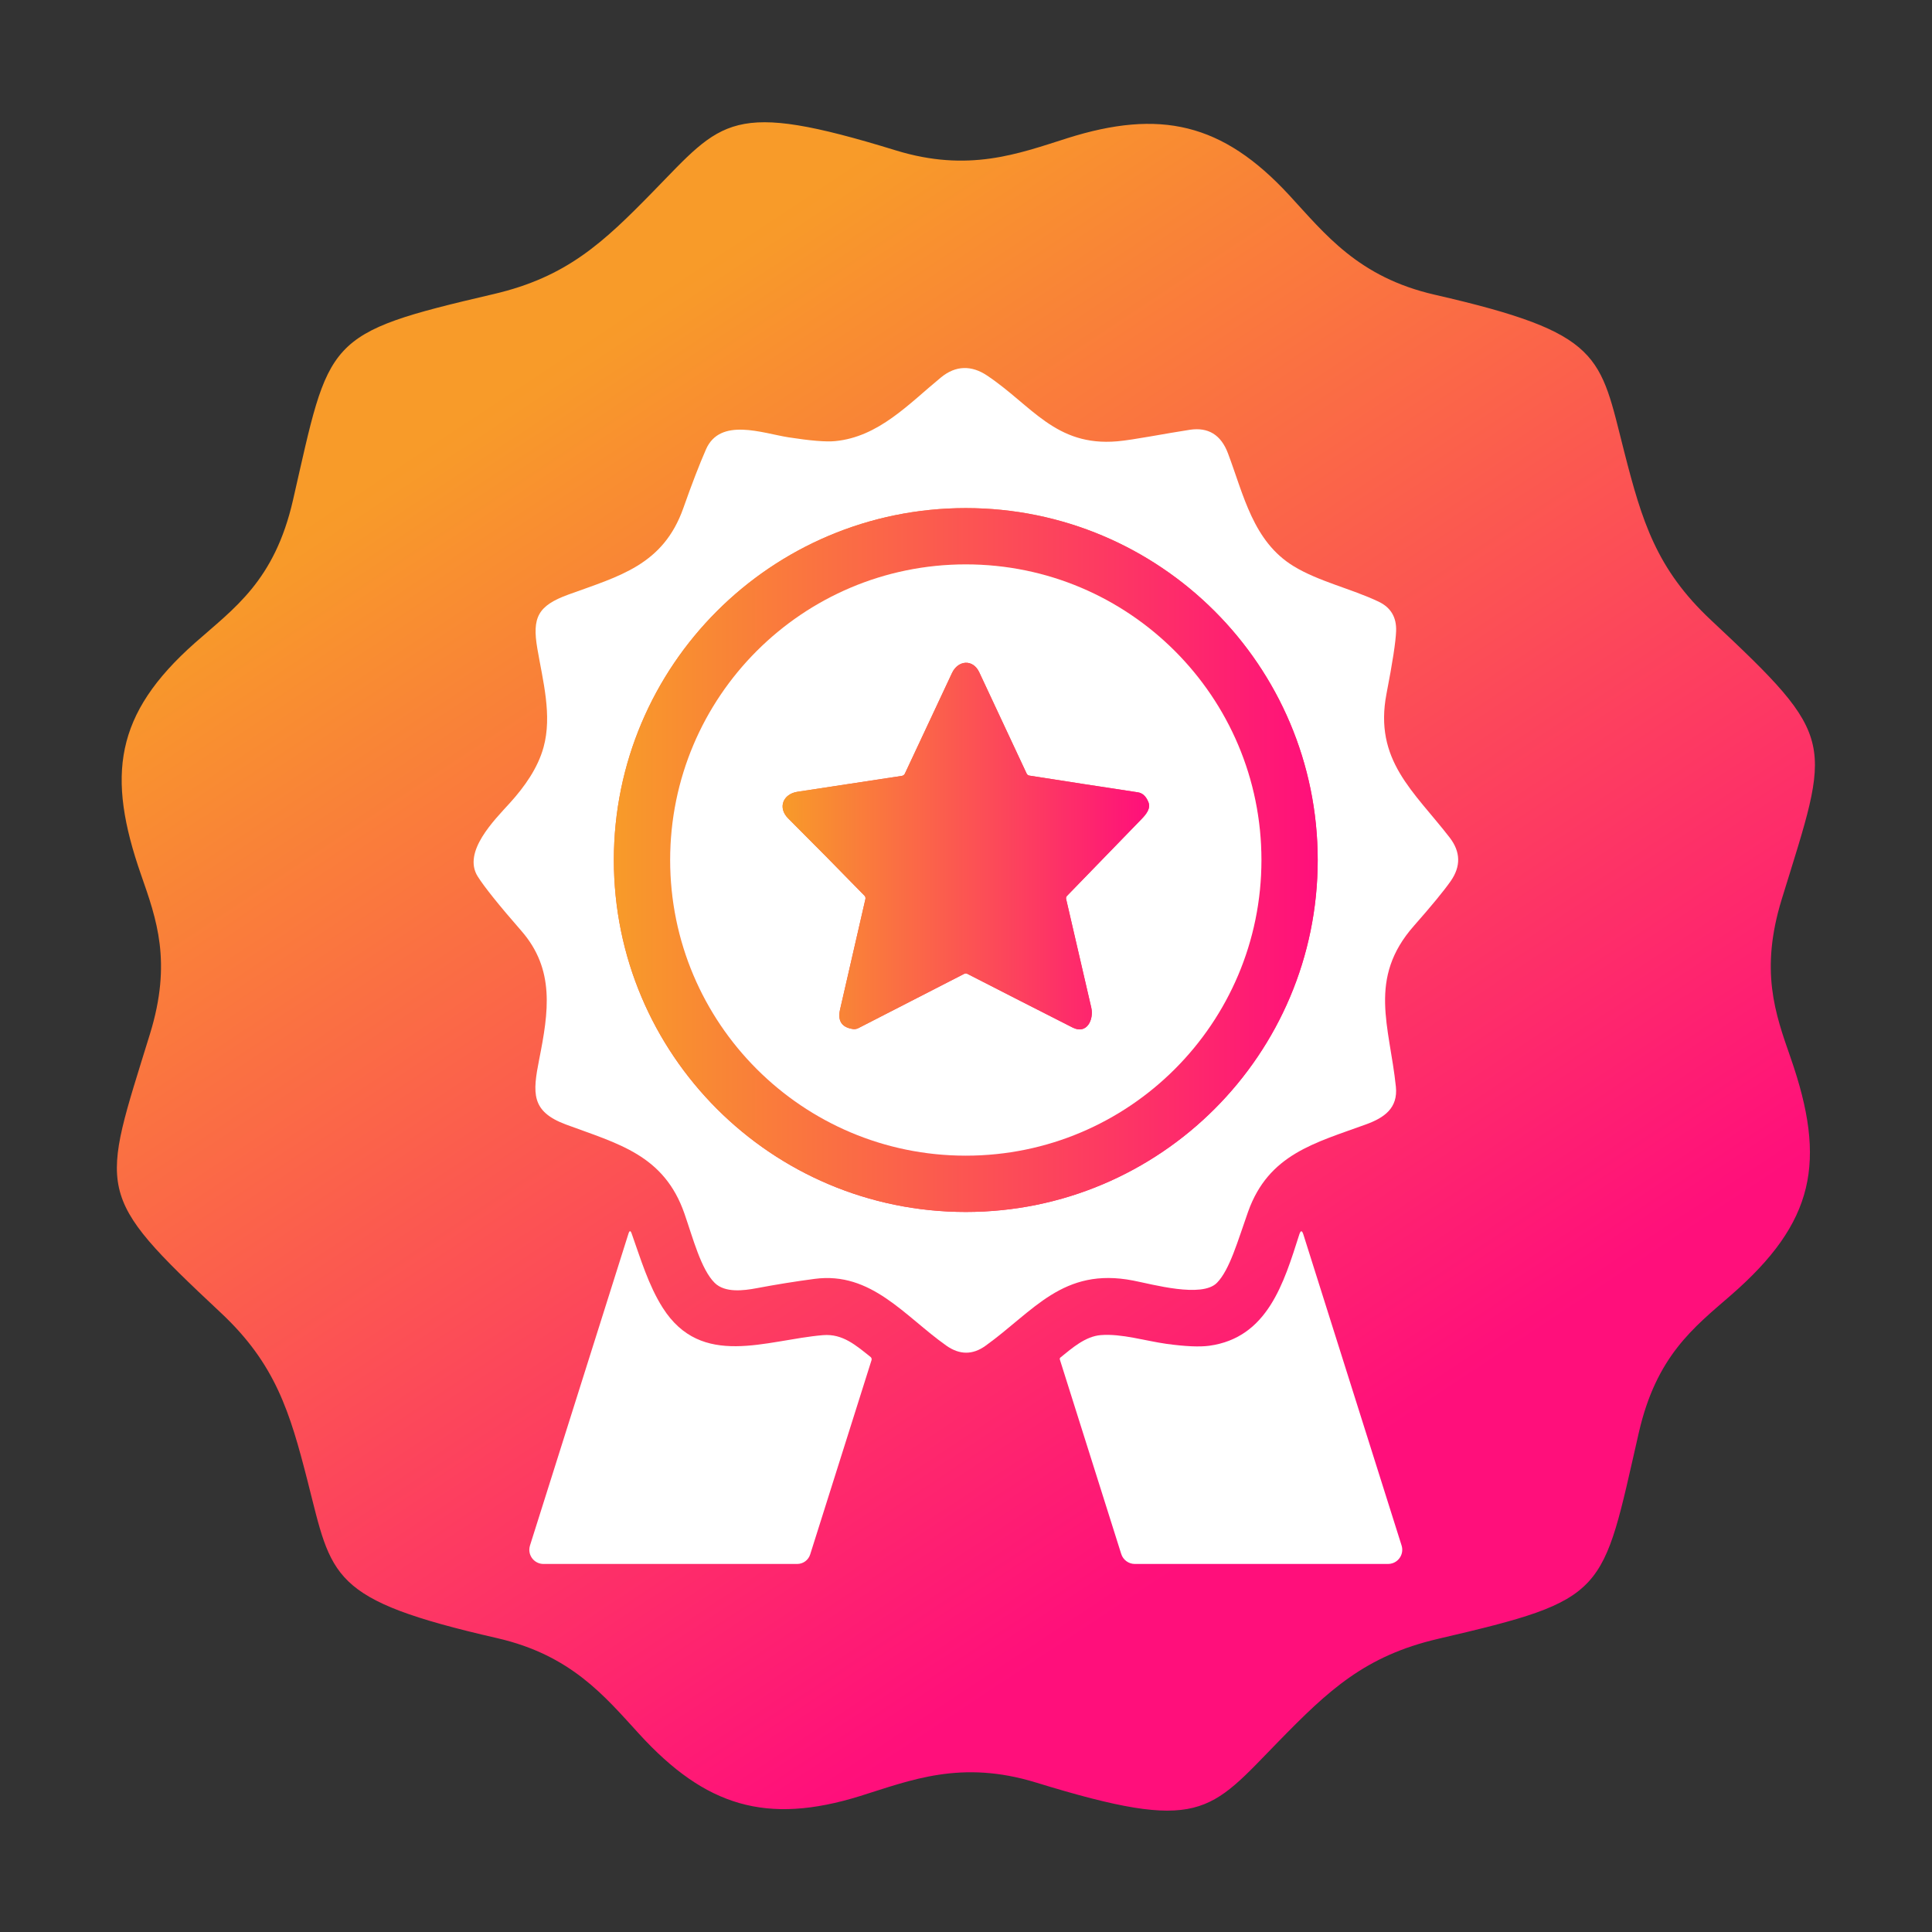
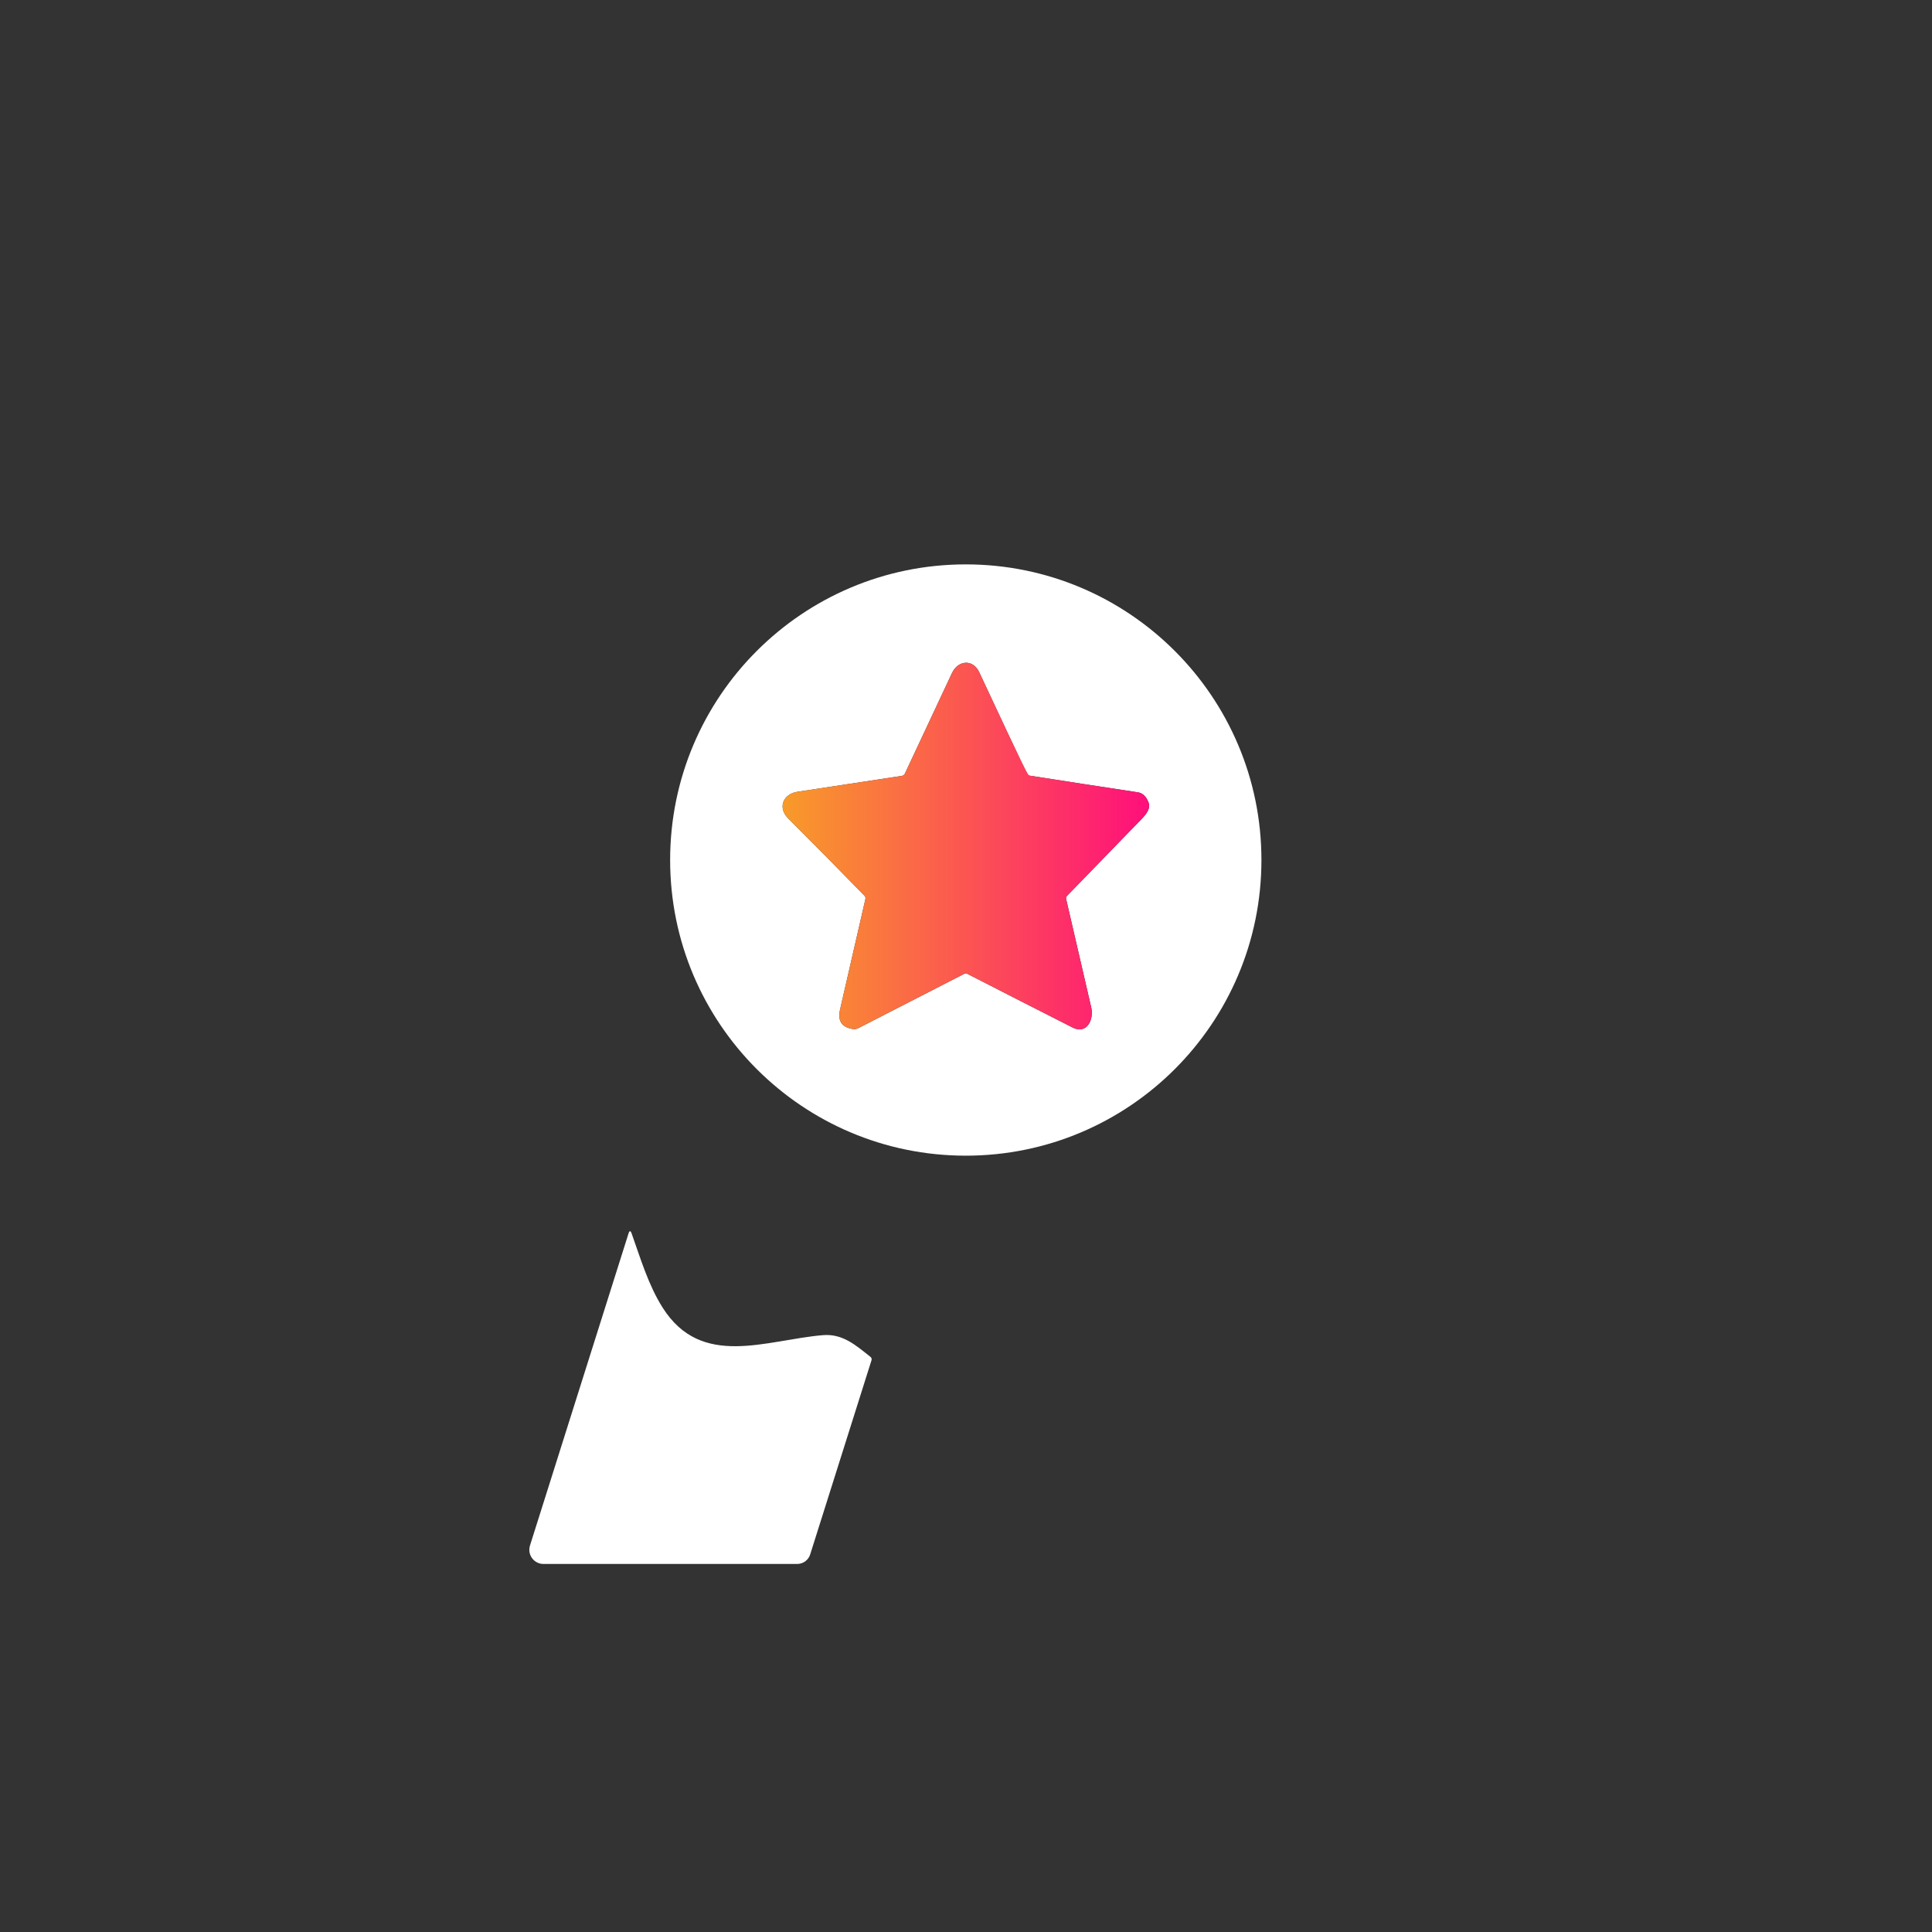
<svg xmlns="http://www.w3.org/2000/svg" width="512" zoomAndPan="magnify" viewBox="0 0 384 384" height="512" preserveAspectRatio="xMidYMid meet" version="1.0">
  <rect x="0" y="0" width="384" height="384" fill="#333333" stroke="none" />
  <defs>
    <clipPath id="c07aaf9c54">
      <path d="M 23 24.102 L 360.859 24.102 L 360.859 359.977 L 23 359.977 Z M 23 24.102 " clip-rule="nonzero" />
    </clipPath>
    <clipPath id="e36d100bcf">
      <path d="M 212.039 27.5 C 202.312 30.578 192.484 34.332 178.008 29.879 C 145.176 19.777 143.652 23.906 129.789 38.098 C 119.883 48.242 112.637 55.062 98.137 58.445 C 64.191 66.352 65.617 67.152 58.23 99.418 C 54.551 115.496 46.52 120.898 38.762 127.766 C 22.746 141.945 21.168 154.176 28.039 173.875 C 31.109 182.68 34.223 191.168 29.812 205.488 C 20.07 237.125 18.445 237.102 43.895 260.926 C 54.754 271.094 57.617 280.625 61.129 294.363 C 66.043 313.582 65.297 317.922 98.777 325.586 C 113.539 328.969 120.172 337.133 127.059 344.66 C 140.16 358.98 152.281 362.781 170.965 356.973 C 181.004 353.848 190.992 349.699 205.945 354.301 C 238.777 364.398 240.301 360.27 254.164 346.082 C 264.07 335.938 271.316 329.117 285.816 325.734 C 319.762 317.828 318.336 317.027 325.723 284.762 C 329.199 269.555 336.586 263.895 343.941 257.512 C 360.734 242.941 363.113 230.922 355.883 210.191 C 352.828 201.43 349.754 192.949 354.148 178.684 C 363.891 147.047 365.516 147.07 340.066 123.246 C 329.207 113.078 326.344 103.547 322.832 89.809 C 317.918 70.586 318.664 66.25 285.184 58.582 C 269.938 55.094 263.363 46.5 256.23 38.781 C 242.961 24.406 230.559 21.637 212.047 27.492 Z M 212.039 27.5 " clip-rule="nonzero" />
    </clipPath>
    <linearGradient x1="412.317" gradientTransform="matrix(0.777, 0, 0, -0.777, 0.105, 384.179)" y1="-3.071" x2="81.027" gradientUnits="userSpaceOnUse" y2="497.558" id="0a6cb2ecba">
      <stop stop-opacity="1" stop-color="rgb(100%, 5.899%, 48.199%)" offset="0" />
      <stop stop-opacity="1" stop-color="rgb(100%, 5.899%, 48.199%)" offset="0.125" />
      <stop stop-opacity="1" stop-color="rgb(100%, 5.899%, 48.199%)" offset="0.188" />
      <stop stop-opacity="1" stop-color="rgb(100%, 5.899%, 48.199%)" offset="0.219" />
      <stop stop-opacity="1" stop-color="rgb(100%, 5.899%, 48.199%)" offset="0.234" />
      <stop stop-opacity="1" stop-color="rgb(99.986%, 6.148%, 48.053%)" offset="0.238" />
      <stop stop-opacity="1" stop-color="rgb(99.974%, 6.398%, 47.908%)" offset="0.242" />
      <stop stop-opacity="1" stop-color="rgb(99.956%, 6.773%, 47.688%)" offset="0.246" />
      <stop stop-opacity="1" stop-color="rgb(99.937%, 7.149%, 47.469%)" offset="0.25" />
      <stop stop-opacity="1" stop-color="rgb(99.919%, 7.524%, 47.249%)" offset="0.254" />
      <stop stop-opacity="1" stop-color="rgb(99.901%, 7.899%, 47.031%)" offset="0.258" />
      <stop stop-opacity="1" stop-color="rgb(99.883%, 8.275%, 46.811%)" offset="0.262" />
      <stop stop-opacity="1" stop-color="rgb(99.864%, 8.65%, 46.591%)" offset="0.266" />
      <stop stop-opacity="1" stop-color="rgb(99.846%, 9.026%, 46.371%)" offset="0.27" />
      <stop stop-opacity="1" stop-color="rgb(99.828%, 9.401%, 46.152%)" offset="0.273" />
      <stop stop-opacity="1" stop-color="rgb(99.808%, 9.776%, 45.932%)" offset="0.277" />
      <stop stop-opacity="1" stop-color="rgb(99.789%, 10.152%, 45.712%)" offset="0.281" />
      <stop stop-opacity="1" stop-color="rgb(99.771%, 10.527%, 45.493%)" offset="0.285" />
      <stop stop-opacity="1" stop-color="rgb(99.753%, 10.902%, 45.274%)" offset="0.289" />
      <stop stop-opacity="1" stop-color="rgb(99.734%, 11.278%, 45.055%)" offset="0.293" />
      <stop stop-opacity="1" stop-color="rgb(99.716%, 11.653%, 44.835%)" offset="0.297" />
      <stop stop-opacity="1" stop-color="rgb(99.698%, 12.029%, 44.615%)" offset="0.301" />
      <stop stop-opacity="1" stop-color="rgb(99.68%, 12.404%, 44.395%)" offset="0.305" />
      <stop stop-opacity="1" stop-color="rgb(99.661%, 12.779%, 44.176%)" offset="0.309" />
      <stop stop-opacity="1" stop-color="rgb(99.643%, 13.155%, 43.956%)" offset="0.312" />
      <stop stop-opacity="1" stop-color="rgb(99.623%, 13.53%, 43.736%)" offset="0.316" />
      <stop stop-opacity="1" stop-color="rgb(99.605%, 13.905%, 43.518%)" offset="0.32" />
      <stop stop-opacity="1" stop-color="rgb(99.586%, 14.281%, 43.298%)" offset="0.324" />
      <stop stop-opacity="1" stop-color="rgb(99.568%, 14.658%, 43.079%)" offset="0.328" />
      <stop stop-opacity="1" stop-color="rgb(99.55%, 15.033%, 42.859%)" offset="0.332" />
      <stop stop-opacity="1" stop-color="rgb(99.532%, 15.408%, 42.639%)" offset="0.336" />
      <stop stop-opacity="1" stop-color="rgb(99.513%, 15.784%, 42.419%)" offset="0.34" />
      <stop stop-opacity="1" stop-color="rgb(99.495%, 16.159%, 42.201%)" offset="0.344" />
      <stop stop-opacity="1" stop-color="rgb(99.477%, 16.534%, 41.982%)" offset="0.348" />
      <stop stop-opacity="1" stop-color="rgb(99.458%, 16.91%, 41.762%)" offset="0.352" />
      <stop stop-opacity="1" stop-color="rgb(99.438%, 17.285%, 41.542%)" offset="0.355" />
      <stop stop-opacity="1" stop-color="rgb(99.42%, 17.661%, 41.322%)" offset="0.359" />
      <stop stop-opacity="1" stop-color="rgb(99.402%, 18.036%, 41.103%)" offset="0.363" />
      <stop stop-opacity="1" stop-color="rgb(99.384%, 18.411%, 40.883%)" offset="0.367" />
      <stop stop-opacity="1" stop-color="rgb(99.365%, 18.787%, 40.663%)" offset="0.371" />
      <stop stop-opacity="1" stop-color="rgb(99.347%, 19.162%, 40.445%)" offset="0.375" />
      <stop stop-opacity="1" stop-color="rgb(99.329%, 19.537%, 40.225%)" offset="0.379" />
      <stop stop-opacity="1" stop-color="rgb(99.31%, 19.913%, 40.005%)" offset="0.383" />
      <stop stop-opacity="1" stop-color="rgb(99.292%, 20.288%, 39.786%)" offset="0.387" />
      <stop stop-opacity="1" stop-color="rgb(99.274%, 20.663%, 39.566%)" offset="0.391" />
      <stop stop-opacity="1" stop-color="rgb(99.254%, 21.039%, 39.346%)" offset="0.395" />
      <stop stop-opacity="1" stop-color="rgb(99.236%, 21.414%, 39.128%)" offset="0.398" />
      <stop stop-opacity="1" stop-color="rgb(99.217%, 21.79%, 38.908%)" offset="0.402" />
      <stop stop-opacity="1" stop-color="rgb(99.199%, 22.165%, 38.689%)" offset="0.406" />
      <stop stop-opacity="1" stop-color="rgb(99.181%, 22.54%, 38.469%)" offset="0.41" />
      <stop stop-opacity="1" stop-color="rgb(99.162%, 22.916%, 38.249%)" offset="0.414" />
      <stop stop-opacity="1" stop-color="rgb(99.144%, 23.291%, 38.029%)" offset="0.418" />
      <stop stop-opacity="1" stop-color="rgb(99.126%, 23.668%, 37.81%)" offset="0.422" />
      <stop stop-opacity="1" stop-color="rgb(99.107%, 24.043%, 37.59%)" offset="0.426" />
      <stop stop-opacity="1" stop-color="rgb(99.089%, 24.419%, 37.372%)" offset="0.43" />
      <stop stop-opacity="1" stop-color="rgb(99.069%, 24.794%, 37.152%)" offset="0.434" />
      <stop stop-opacity="1" stop-color="rgb(99.051%, 25.169%, 36.932%)" offset="0.438" />
      <stop stop-opacity="1" stop-color="rgb(99.033%, 25.545%, 36.713%)" offset="0.441" />
      <stop stop-opacity="1" stop-color="rgb(99.014%, 25.92%, 36.493%)" offset="0.445" />
      <stop stop-opacity="1" stop-color="rgb(98.996%, 26.295%, 36.273%)" offset="0.449" />
      <stop stop-opacity="1" stop-color="rgb(98.978%, 26.671%, 36.053%)" offset="0.453" />
      <stop stop-opacity="1" stop-color="rgb(98.959%, 27.046%, 35.834%)" offset="0.457" />
      <stop stop-opacity="1" stop-color="rgb(98.941%, 27.422%, 35.616%)" offset="0.461" />
      <stop stop-opacity="1" stop-color="rgb(98.923%, 27.797%, 35.396%)" offset="0.465" />
      <stop stop-opacity="1" stop-color="rgb(98.904%, 28.172%, 35.176%)" offset="0.469" />
      <stop stop-opacity="1" stop-color="rgb(98.885%, 28.548%, 34.956%)" offset="0.473" />
      <stop stop-opacity="1" stop-color="rgb(98.866%, 28.923%, 34.737%)" offset="0.477" />
      <stop stop-opacity="1" stop-color="rgb(98.848%, 29.298%, 34.517%)" offset="0.48" />
      <stop stop-opacity="1" stop-color="rgb(98.83%, 29.674%, 34.299%)" offset="0.484" />
      <stop stop-opacity="1" stop-color="rgb(98.811%, 30.049%, 34.079%)" offset="0.488" />
      <stop stop-opacity="1" stop-color="rgb(98.793%, 30.424%, 33.859%)" offset="0.492" />
      <stop stop-opacity="1" stop-color="rgb(98.775%, 30.8%, 33.64%)" offset="0.496" />
      <stop stop-opacity="1" stop-color="rgb(98.756%, 31.175%, 33.42%)" offset="0.5" />
      <stop stop-opacity="1" stop-color="rgb(98.738%, 31.551%, 33.2%)" offset="0.504" />
      <stop stop-opacity="1" stop-color="rgb(98.72%, 31.926%, 32.98%)" offset="0.508" />
      <stop stop-opacity="1" stop-color="rgb(98.7%, 32.301%, 32.761%)" offset="0.512" />
      <stop stop-opacity="1" stop-color="rgb(98.682%, 32.678%, 32.542%)" offset="0.516" />
      <stop stop-opacity="1" stop-color="rgb(98.663%, 33.054%, 32.323%)" offset="0.52" />
      <stop stop-opacity="1" stop-color="rgb(98.645%, 33.429%, 32.103%)" offset="0.523" />
      <stop stop-opacity="1" stop-color="rgb(98.627%, 33.804%, 31.883%)" offset="0.527" />
      <stop stop-opacity="1" stop-color="rgb(98.608%, 34.18%, 31.664%)" offset="0.531" />
      <stop stop-opacity="1" stop-color="rgb(98.59%, 34.555%, 31.444%)" offset="0.535" />
      <stop stop-opacity="1" stop-color="rgb(98.572%, 34.93%, 31.226%)" offset="0.539" />
      <stop stop-opacity="1" stop-color="rgb(98.553%, 35.306%, 31.006%)" offset="0.543" />
      <stop stop-opacity="1" stop-color="rgb(98.535%, 35.681%, 30.786%)" offset="0.547" />
      <stop stop-opacity="1" stop-color="rgb(98.515%, 36.057%, 30.566%)" offset="0.551" />
      <stop stop-opacity="1" stop-color="rgb(98.497%, 36.432%, 30.347%)" offset="0.555" />
      <stop stop-opacity="1" stop-color="rgb(98.479%, 36.807%, 30.127%)" offset="0.559" />
      <stop stop-opacity="1" stop-color="rgb(98.46%, 37.183%, 29.907%)" offset="0.562" />
      <stop stop-opacity="1" stop-color="rgb(98.442%, 37.558%, 29.688%)" offset="0.566" />
      <stop stop-opacity="1" stop-color="rgb(98.424%, 37.933%, 29.469%)" offset="0.57" />
      <stop stop-opacity="1" stop-color="rgb(98.405%, 38.309%, 29.25%)" offset="0.574" />
      <stop stop-opacity="1" stop-color="rgb(98.387%, 38.684%, 29.03%)" offset="0.578" />
      <stop stop-opacity="1" stop-color="rgb(98.369%, 39.059%, 28.81%)" offset="0.582" />
      <stop stop-opacity="1" stop-color="rgb(98.351%, 39.435%, 28.59%)" offset="0.586" />
      <stop stop-opacity="1" stop-color="rgb(98.331%, 39.81%, 28.371%)" offset="0.59" />
      <stop stop-opacity="1" stop-color="rgb(98.312%, 40.186%, 28.152%)" offset="0.594" />
      <stop stop-opacity="1" stop-color="rgb(98.294%, 40.561%, 27.933%)" offset="0.598" />
      <stop stop-opacity="1" stop-color="rgb(98.276%, 40.936%, 27.713%)" offset="0.602" />
      <stop stop-opacity="1" stop-color="rgb(98.257%, 41.312%, 27.493%)" offset="0.605" />
      <stop stop-opacity="1" stop-color="rgb(98.239%, 41.689%, 27.274%)" offset="0.609" />
      <stop stop-opacity="1" stop-color="rgb(98.221%, 42.064%, 27.054%)" offset="0.613" />
      <stop stop-opacity="1" stop-color="rgb(98.203%, 42.439%, 26.834%)" offset="0.617" />
      <stop stop-opacity="1" stop-color="rgb(98.184%, 42.815%, 26.614%)" offset="0.621" />
      <stop stop-opacity="1" stop-color="rgb(98.166%, 43.19%, 26.396%)" offset="0.625" />
      <stop stop-opacity="1" stop-color="rgb(98.146%, 43.565%, 26.176%)" offset="0.629" />
      <stop stop-opacity="1" stop-color="rgb(98.128%, 43.941%, 25.957%)" offset="0.633" />
      <stop stop-opacity="1" stop-color="rgb(98.109%, 44.316%, 25.737%)" offset="0.637" />
      <stop stop-opacity="1" stop-color="rgb(98.091%, 44.691%, 25.517%)" offset="0.641" />
      <stop stop-opacity="1" stop-color="rgb(98.073%, 45.067%, 25.298%)" offset="0.645" />
      <stop stop-opacity="1" stop-color="rgb(98.055%, 45.442%, 25.078%)" offset="0.648" />
      <stop stop-opacity="1" stop-color="rgb(98.036%, 45.818%, 24.858%)" offset="0.652" />
      <stop stop-opacity="1" stop-color="rgb(98.018%, 46.193%, 24.64%)" offset="0.656" />
      <stop stop-opacity="1" stop-color="rgb(98%, 46.568%, 24.42%)" offset="0.66" />
      <stop stop-opacity="1" stop-color="rgb(97.981%, 46.944%, 24.2%)" offset="0.664" />
      <stop stop-opacity="1" stop-color="rgb(97.961%, 47.319%, 23.981%)" offset="0.668" />
      <stop stop-opacity="1" stop-color="rgb(97.943%, 47.694%, 23.761%)" offset="0.672" />
      <stop stop-opacity="1" stop-color="rgb(97.925%, 48.07%, 23.541%)" offset="0.676" />
      <stop stop-opacity="1" stop-color="rgb(97.906%, 48.445%, 23.323%)" offset="0.68" />
      <stop stop-opacity="1" stop-color="rgb(97.888%, 48.82%, 23.103%)" offset="0.684" />
      <stop stop-opacity="1" stop-color="rgb(97.87%, 49.196%, 22.884%)" offset="0.688" />
      <stop stop-opacity="1" stop-color="rgb(97.852%, 49.571%, 22.664%)" offset="0.691" />
      <stop stop-opacity="1" stop-color="rgb(97.833%, 49.947%, 22.444%)" offset="0.695" />
      <stop stop-opacity="1" stop-color="rgb(97.815%, 50.322%, 22.224%)" offset="0.699" />
      <stop stop-opacity="1" stop-color="rgb(97.797%, 50.699%, 22.005%)" offset="0.703" />
      <stop stop-opacity="1" stop-color="rgb(97.777%, 51.074%, 21.785%)" offset="0.707" />
      <stop stop-opacity="1" stop-color="rgb(97.758%, 51.45%, 21.567%)" offset="0.711" />
      <stop stop-opacity="1" stop-color="rgb(97.74%, 51.825%, 21.347%)" offset="0.715" />
      <stop stop-opacity="1" stop-color="rgb(97.722%, 52.2%, 21.127%)" offset="0.719" />
      <stop stop-opacity="1" stop-color="rgb(97.704%, 52.576%, 20.908%)" offset="0.723" />
      <stop stop-opacity="1" stop-color="rgb(97.685%, 52.951%, 20.688%)" offset="0.727" />
      <stop stop-opacity="1" stop-color="rgb(97.667%, 53.326%, 20.468%)" offset="0.73" />
      <stop stop-opacity="1" stop-color="rgb(97.649%, 53.702%, 20.25%)" offset="0.734" />
      <stop stop-opacity="1" stop-color="rgb(97.63%, 54.077%, 20.03%)" offset="0.738" />
      <stop stop-opacity="1" stop-color="rgb(97.612%, 54.453%, 19.81%)" offset="0.742" />
      <stop stop-opacity="1" stop-color="rgb(97.592%, 54.828%, 19.591%)" offset="0.746" />
      <stop stop-opacity="1" stop-color="rgb(97.574%, 55.203%, 19.371%)" offset="0.75" />
      <stop stop-opacity="1" stop-color="rgb(97.556%, 55.579%, 19.151%)" offset="0.754" />
      <stop stop-opacity="1" stop-color="rgb(97.537%, 55.954%, 18.932%)" offset="0.758" />
      <stop stop-opacity="1" stop-color="rgb(97.519%, 56.329%, 18.712%)" offset="0.762" />
      <stop stop-opacity="1" stop-color="rgb(97.501%, 56.705%, 18.494%)" offset="0.766" />
      <stop stop-opacity="1" stop-color="rgb(97.482%, 57.08%, 18.274%)" offset="0.77" />
      <stop stop-opacity="1" stop-color="rgb(97.464%, 57.455%, 18.054%)" offset="0.773" />
      <stop stop-opacity="1" stop-color="rgb(97.446%, 57.831%, 17.834%)" offset="0.777" />
      <stop stop-opacity="1" stop-color="rgb(97.427%, 58.206%, 17.615%)" offset="0.781" />
      <stop stop-opacity="1" stop-color="rgb(97.408%, 58.582%, 17.395%)" offset="0.785" />
      <stop stop-opacity="1" stop-color="rgb(97.389%, 58.957%, 17.175%)" offset="0.789" />
      <stop stop-opacity="1" stop-color="rgb(97.371%, 59.332%, 16.956%)" offset="0.793" />
      <stop stop-opacity="1" stop-color="rgb(97.353%, 59.709%, 16.737%)" offset="0.797" />
      <stop stop-opacity="1" stop-color="rgb(97.334%, 60.085%, 16.518%)" offset="0.801" />
      <stop stop-opacity="1" stop-color="rgb(97.316%, 60.46%, 16.298%)" offset="0.805" />
      <stop stop-opacity="1" stop-color="rgb(97.307%, 60.629%, 16.199%)" offset="0.812" />
      <stop stop-opacity="1" stop-color="rgb(97.299%, 60.799%, 16.1%)" offset="0.875" />
      <stop stop-opacity="1" stop-color="rgb(97.299%, 60.799%, 16.1%)" offset="1" />
    </linearGradient>
    <clipPath id="7e351bb98b">
-       <path d="M 122 100 L 262 100 L 262 241 L 122 241 Z M 122 100 " clip-rule="nonzero" />
-     </clipPath>
+       </clipPath>
    <clipPath id="a34eb42215">
      <path d="M 261.906 170.938 C 261.906 209.57 230.59 240.887 191.957 240.887 C 153.324 240.887 122.008 209.57 122.008 170.938 C 122.008 132.305 153.324 100.988 191.957 100.988 C 230.59 100.988 261.906 132.305 261.906 170.938 Z M 250.719 170.938 C 250.719 138.484 224.41 112.176 191.957 112.176 C 159.504 112.176 133.195 138.484 133.195 170.938 C 133.195 203.391 159.504 229.699 191.957 229.699 C 224.41 229.699 250.719 203.391 250.719 170.938 Z M 250.719 170.938 " clip-rule="nonzero" />
    </clipPath>
    <linearGradient x1="156.79" gradientTransform="matrix(0.777, 0, 0, 0.777, 0.105, -0)" y1="219.86" x2="336.73" gradientUnits="userSpaceOnUse" y2="219.86" id="268ee0f9f0">
      <stop stop-opacity="1" stop-color="rgb(97.299%, 60.799%, 16.1%)" offset="0" />
      <stop stop-opacity="1" stop-color="rgb(97.31%, 60.583%, 16.225%)" offset="0.004" />
      <stop stop-opacity="1" stop-color="rgb(97.321%, 60.37%, 16.35%)" offset="0.008" />
      <stop stop-opacity="1" stop-color="rgb(97.331%, 60.155%, 16.475%)" offset="0.012" />
      <stop stop-opacity="1" stop-color="rgb(97.342%, 59.941%, 16.602%)" offset="0.016" />
      <stop stop-opacity="1" stop-color="rgb(97.353%, 59.726%, 16.727%)" offset="0.02" />
      <stop stop-opacity="1" stop-color="rgb(97.363%, 59.512%, 16.852%)" offset="0.023" />
      <stop stop-opacity="1" stop-color="rgb(97.372%, 59.297%, 16.977%)" offset="0.027" />
      <stop stop-opacity="1" stop-color="rgb(97.383%, 59.084%, 17.102%)" offset="0.031" />
      <stop stop-opacity="1" stop-color="rgb(97.394%, 58.868%, 17.227%)" offset="0.035" />
      <stop stop-opacity="1" stop-color="rgb(97.404%, 58.655%, 17.354%)" offset="0.039" />
      <stop stop-opacity="1" stop-color="rgb(97.415%, 58.44%, 17.479%)" offset="0.043" />
      <stop stop-opacity="1" stop-color="rgb(97.426%, 58.226%, 17.604%)" offset="0.047" />
      <stop stop-opacity="1" stop-color="rgb(97.437%, 58.011%, 17.729%)" offset="0.051" />
      <stop stop-opacity="1" stop-color="rgb(97.447%, 57.797%, 17.854%)" offset="0.055" />
      <stop stop-opacity="1" stop-color="rgb(97.458%, 57.582%, 17.979%)" offset="0.059" />
      <stop stop-opacity="1" stop-color="rgb(97.469%, 57.368%, 18.106%)" offset="0.062" />
      <stop stop-opacity="1" stop-color="rgb(97.478%, 57.153%, 18.231%)" offset="0.066" />
      <stop stop-opacity="1" stop-color="rgb(97.488%, 56.94%, 18.356%)" offset="0.07" />
      <stop stop-opacity="1" stop-color="rgb(97.499%, 56.725%, 18.481%)" offset="0.074" />
      <stop stop-opacity="1" stop-color="rgb(97.51%, 56.511%, 18.607%)" offset="0.078" />
      <stop stop-opacity="1" stop-color="rgb(97.52%, 56.296%, 18.732%)" offset="0.082" />
      <stop stop-opacity="1" stop-color="rgb(97.531%, 56.081%, 18.858%)" offset="0.086" />
      <stop stop-opacity="1" stop-color="rgb(97.542%, 55.865%, 18.983%)" offset="0.09" />
      <stop stop-opacity="1" stop-color="rgb(97.552%, 55.652%, 19.109%)" offset="0.094" />
      <stop stop-opacity="1" stop-color="rgb(97.563%, 55.437%, 19.234%)" offset="0.098" />
      <stop stop-opacity="1" stop-color="rgb(97.574%, 55.223%, 19.359%)" offset="0.102" />
      <stop stop-opacity="1" stop-color="rgb(97.585%, 55.008%, 19.484%)" offset="0.105" />
      <stop stop-opacity="1" stop-color="rgb(97.595%, 54.794%, 19.611%)" offset="0.109" />
      <stop stop-opacity="1" stop-color="rgb(97.604%, 54.579%, 19.736%)" offset="0.113" />
      <stop stop-opacity="1" stop-color="rgb(97.615%, 54.366%, 19.861%)" offset="0.117" />
      <stop stop-opacity="1" stop-color="rgb(97.626%, 54.15%, 19.986%)" offset="0.121" />
      <stop stop-opacity="1" stop-color="rgb(97.636%, 53.937%, 20.111%)" offset="0.125" />
      <stop stop-opacity="1" stop-color="rgb(97.647%, 53.722%, 20.236%)" offset="0.129" />
      <stop stop-opacity="1" stop-color="rgb(97.658%, 53.508%, 20.363%)" offset="0.133" />
      <stop stop-opacity="1" stop-color="rgb(97.668%, 53.293%, 20.488%)" offset="0.137" />
      <stop stop-opacity="1" stop-color="rgb(97.679%, 53.079%, 20.613%)" offset="0.141" />
      <stop stop-opacity="1" stop-color="rgb(97.69%, 52.864%, 20.738%)" offset="0.145" />
      <stop stop-opacity="1" stop-color="rgb(97.701%, 52.65%, 20.863%)" offset="0.148" />
      <stop stop-opacity="1" stop-color="rgb(97.711%, 52.435%, 20.988%)" offset="0.152" />
      <stop stop-opacity="1" stop-color="rgb(97.722%, 52.222%, 21.115%)" offset="0.156" />
      <stop stop-opacity="1" stop-color="rgb(97.731%, 52.007%, 21.24%)" offset="0.16" />
      <stop stop-opacity="1" stop-color="rgb(97.742%, 51.793%, 21.365%)" offset="0.164" />
      <stop stop-opacity="1" stop-color="rgb(97.752%, 51.578%, 21.49%)" offset="0.168" />
      <stop stop-opacity="1" stop-color="rgb(97.763%, 51.363%, 21.617%)" offset="0.172" />
      <stop stop-opacity="1" stop-color="rgb(97.774%, 51.147%, 21.742%)" offset="0.176" />
      <stop stop-opacity="1" stop-color="rgb(97.784%, 50.934%, 21.867%)" offset="0.18" />
      <stop stop-opacity="1" stop-color="rgb(97.795%, 50.719%, 21.992%)" offset="0.184" />
      <stop stop-opacity="1" stop-color="rgb(97.806%, 50.505%, 22.118%)" offset="0.188" />
      <stop stop-opacity="1" stop-color="rgb(97.816%, 50.29%, 22.243%)" offset="0.191" />
      <stop stop-opacity="1" stop-color="rgb(97.827%, 50.076%, 22.369%)" offset="0.195" />
      <stop stop-opacity="1" stop-color="rgb(97.836%, 49.861%, 22.495%)" offset="0.199" />
      <stop stop-opacity="1" stop-color="rgb(97.847%, 49.648%, 22.62%)" offset="0.203" />
      <stop stop-opacity="1" stop-color="rgb(97.858%, 49.432%, 22.745%)" offset="0.207" />
      <stop stop-opacity="1" stop-color="rgb(97.868%, 49.219%, 22.87%)" offset="0.211" />
      <stop stop-opacity="1" stop-color="rgb(97.879%, 49.004%, 22.995%)" offset="0.215" />
      <stop stop-opacity="1" stop-color="rgb(97.89%, 48.79%, 23.122%)" offset="0.219" />
      <stop stop-opacity="1" stop-color="rgb(97.9%, 48.575%, 23.247%)" offset="0.223" />
      <stop stop-opacity="1" stop-color="rgb(97.911%, 48.361%, 23.372%)" offset="0.227" />
      <stop stop-opacity="1" stop-color="rgb(97.922%, 48.146%, 23.497%)" offset="0.23" />
      <stop stop-opacity="1" stop-color="rgb(97.932%, 47.932%, 23.622%)" offset="0.234" />
      <stop stop-opacity="1" stop-color="rgb(97.943%, 47.717%, 23.747%)" offset="0.238" />
      <stop stop-opacity="1" stop-color="rgb(97.954%, 47.504%, 23.874%)" offset="0.242" />
      <stop stop-opacity="1" stop-color="rgb(97.963%, 47.289%, 23.999%)" offset="0.246" />
      <stop stop-opacity="1" stop-color="rgb(97.974%, 47.075%, 24.124%)" offset="0.25" />
      <stop stop-opacity="1" stop-color="rgb(97.984%, 46.86%, 24.249%)" offset="0.254" />
      <stop stop-opacity="1" stop-color="rgb(97.995%, 46.645%, 24.374%)" offset="0.258" />
      <stop stop-opacity="1" stop-color="rgb(98.006%, 46.429%, 24.5%)" offset="0.262" />
      <stop stop-opacity="1" stop-color="rgb(98.016%, 46.216%, 24.626%)" offset="0.266" />
      <stop stop-opacity="1" stop-color="rgb(98.027%, 46.001%, 24.751%)" offset="0.27" />
      <stop stop-opacity="1" stop-color="rgb(98.038%, 45.787%, 24.876%)" offset="0.273" />
      <stop stop-opacity="1" stop-color="rgb(98.048%, 45.572%, 25.002%)" offset="0.277" />
      <stop stop-opacity="1" stop-color="rgb(98.059%, 45.358%, 25.127%)" offset="0.281" />
      <stop stop-opacity="1" stop-color="rgb(98.07%, 45.143%, 25.252%)" offset="0.285" />
      <stop stop-opacity="1" stop-color="rgb(98.08%, 44.93%, 25.378%)" offset="0.289" />
      <stop stop-opacity="1" stop-color="rgb(98.09%, 44.714%, 25.504%)" offset="0.293" />
      <stop stop-opacity="1" stop-color="rgb(98.1%, 44.501%, 25.629%)" offset="0.297" />
      <stop stop-opacity="1" stop-color="rgb(98.111%, 44.286%, 25.754%)" offset="0.301" />
      <stop stop-opacity="1" stop-color="rgb(98.122%, 44.072%, 25.88%)" offset="0.305" />
      <stop stop-opacity="1" stop-color="rgb(98.132%, 43.857%, 26.006%)" offset="0.309" />
      <stop stop-opacity="1" stop-color="rgb(98.143%, 43.643%, 26.131%)" offset="0.312" />
      <stop stop-opacity="1" stop-color="rgb(98.154%, 43.428%, 26.256%)" offset="0.316" />
      <stop stop-opacity="1" stop-color="rgb(98.164%, 43.214%, 26.381%)" offset="0.32" />
      <stop stop-opacity="1" stop-color="rgb(98.175%, 42.999%, 26.506%)" offset="0.324" />
      <stop stop-opacity="1" stop-color="rgb(98.186%, 42.786%, 26.633%)" offset="0.328" />
      <stop stop-opacity="1" stop-color="rgb(98.195%, 42.57%, 26.758%)" offset="0.332" />
      <stop stop-opacity="1" stop-color="rgb(98.206%, 42.357%, 26.883%)" offset="0.336" />
      <stop stop-opacity="1" stop-color="rgb(98.216%, 42.142%, 27.008%)" offset="0.34" />
      <stop stop-opacity="1" stop-color="rgb(98.227%, 41.928%, 27.133%)" offset="0.344" />
      <stop stop-opacity="1" stop-color="rgb(98.238%, 41.713%, 27.258%)" offset="0.348" />
      <stop stop-opacity="1" stop-color="rgb(98.248%, 41.498%, 27.385%)" offset="0.352" />
      <stop stop-opacity="1" stop-color="rgb(98.259%, 41.283%, 27.51%)" offset="0.355" />
      <stop stop-opacity="1" stop-color="rgb(98.27%, 41.069%, 27.635%)" offset="0.359" />
      <stop stop-opacity="1" stop-color="rgb(98.28%, 40.854%, 27.76%)" offset="0.363" />
      <stop stop-opacity="1" stop-color="rgb(98.291%, 40.64%, 27.885%)" offset="0.367" />
      <stop stop-opacity="1" stop-color="rgb(98.302%, 40.425%, 28.011%)" offset="0.371" />
      <stop stop-opacity="1" stop-color="rgb(98.312%, 40.211%, 28.137%)" offset="0.375" />
      <stop stop-opacity="1" stop-color="rgb(98.322%, 39.996%, 28.262%)" offset="0.379" />
      <stop stop-opacity="1" stop-color="rgb(98.332%, 39.783%, 28.387%)" offset="0.383" />
      <stop stop-opacity="1" stop-color="rgb(98.343%, 39.568%, 28.513%)" offset="0.387" />
      <stop stop-opacity="1" stop-color="rgb(98.354%, 39.354%, 28.638%)" offset="0.391" />
      <stop stop-opacity="1" stop-color="rgb(98.364%, 39.139%, 28.763%)" offset="0.395" />
      <stop stop-opacity="1" stop-color="rgb(98.375%, 38.925%, 28.889%)" offset="0.398" />
      <stop stop-opacity="1" stop-color="rgb(98.386%, 38.71%, 29.015%)" offset="0.402" />
      <stop stop-opacity="1" stop-color="rgb(98.396%, 38.496%, 29.14%)" offset="0.406" />
      <stop stop-opacity="1" stop-color="rgb(98.407%, 38.281%, 29.265%)" offset="0.41" />
      <stop stop-opacity="1" stop-color="rgb(98.418%, 38.068%, 29.39%)" offset="0.414" />
      <stop stop-opacity="1" stop-color="rgb(98.428%, 37.852%, 29.515%)" offset="0.418" />
      <stop stop-opacity="1" stop-color="rgb(98.439%, 37.639%, 29.642%)" offset="0.422" />
      <stop stop-opacity="1" stop-color="rgb(98.448%, 37.424%, 29.767%)" offset="0.426" />
      <stop stop-opacity="1" stop-color="rgb(98.459%, 37.21%, 29.892%)" offset="0.43" />
      <stop stop-opacity="1" stop-color="rgb(98.47%, 36.995%, 30.017%)" offset="0.434" />
      <stop stop-opacity="1" stop-color="rgb(98.48%, 36.78%, 30.144%)" offset="0.438" />
      <stop stop-opacity="1" stop-color="rgb(98.491%, 36.565%, 30.269%)" offset="0.441" />
      <stop stop-opacity="1" stop-color="rgb(98.502%, 36.351%, 30.394%)" offset="0.445" />
      <stop stop-opacity="1" stop-color="rgb(98.512%, 36.136%, 30.519%)" offset="0.449" />
      <stop stop-opacity="1" stop-color="rgb(98.523%, 35.922%, 30.644%)" offset="0.453" />
      <stop stop-opacity="1" stop-color="rgb(98.534%, 35.707%, 30.769%)" offset="0.457" />
      <stop stop-opacity="1" stop-color="rgb(98.544%, 35.493%, 30.896%)" offset="0.461" />
      <stop stop-opacity="1" stop-color="rgb(98.553%, 35.278%, 31.021%)" offset="0.465" />
      <stop stop-opacity="1" stop-color="rgb(98.564%, 35.065%, 31.146%)" offset="0.469" />
      <stop stop-opacity="1" stop-color="rgb(98.575%, 34.85%, 31.271%)" offset="0.473" />
      <stop stop-opacity="1" stop-color="rgb(98.586%, 34.636%, 31.396%)" offset="0.477" />
      <stop stop-opacity="1" stop-color="rgb(98.596%, 34.421%, 31.522%)" offset="0.48" />
      <stop stop-opacity="1" stop-color="rgb(98.607%, 34.207%, 31.648%)" offset="0.484" />
      <stop stop-opacity="1" stop-color="rgb(98.618%, 33.992%, 31.773%)" offset="0.488" />
      <stop stop-opacity="1" stop-color="rgb(98.628%, 33.778%, 31.898%)" offset="0.492" />
      <stop stop-opacity="1" stop-color="rgb(98.639%, 33.563%, 32.024%)" offset="0.496" />
      <stop stop-opacity="1" stop-color="rgb(98.65%, 33.35%, 32.149%)" offset="0.5" />
      <stop stop-opacity="1" stop-color="rgb(98.66%, 33.134%, 32.274%)" offset="0.504" />
      <stop stop-opacity="1" stop-color="rgb(98.671%, 32.921%, 32.401%)" offset="0.508" />
      <stop stop-opacity="1" stop-color="rgb(98.68%, 32.706%, 32.526%)" offset="0.512" />
      <stop stop-opacity="1" stop-color="rgb(98.691%, 32.492%, 32.651%)" offset="0.516" />
      <stop stop-opacity="1" stop-color="rgb(98.701%, 32.277%, 32.776%)" offset="0.52" />
      <stop stop-opacity="1" stop-color="rgb(98.712%, 32.062%, 32.901%)" offset="0.523" />
      <stop stop-opacity="1" stop-color="rgb(98.723%, 31.847%, 33.026%)" offset="0.527" />
      <stop stop-opacity="1" stop-color="rgb(98.734%, 31.633%, 33.153%)" offset="0.531" />
      <stop stop-opacity="1" stop-color="rgb(98.744%, 31.418%, 33.278%)" offset="0.535" />
      <stop stop-opacity="1" stop-color="rgb(98.755%, 31.204%, 33.403%)" offset="0.539" />
      <stop stop-opacity="1" stop-color="rgb(98.766%, 30.989%, 33.528%)" offset="0.543" />
      <stop stop-opacity="1" stop-color="rgb(98.776%, 30.775%, 33.653%)" offset="0.547" />
      <stop stop-opacity="1" stop-color="rgb(98.787%, 30.56%, 33.778%)" offset="0.551" />
      <stop stop-opacity="1" stop-color="rgb(98.798%, 30.347%, 33.905%)" offset="0.555" />
      <stop stop-opacity="1" stop-color="rgb(98.807%, 30.132%, 34.03%)" offset="0.559" />
      <stop stop-opacity="1" stop-color="rgb(98.817%, 29.918%, 34.155%)" offset="0.562" />
      <stop stop-opacity="1" stop-color="rgb(98.828%, 29.703%, 34.28%)" offset="0.566" />
      <stop stop-opacity="1" stop-color="rgb(98.839%, 29.489%, 34.406%)" offset="0.57" />
      <stop stop-opacity="1" stop-color="rgb(98.849%, 29.274%, 34.531%)" offset="0.574" />
      <stop stop-opacity="1" stop-color="rgb(98.86%, 29.06%, 34.657%)" offset="0.578" />
      <stop stop-opacity="1" stop-color="rgb(98.871%, 28.845%, 34.782%)" offset="0.582" />
      <stop stop-opacity="1" stop-color="rgb(98.882%, 28.632%, 34.908%)" offset="0.586" />
      <stop stop-opacity="1" stop-color="rgb(98.892%, 28.416%, 35.033%)" offset="0.59" />
      <stop stop-opacity="1" stop-color="rgb(98.903%, 28.203%, 35.159%)" offset="0.594" />
      <stop stop-opacity="1" stop-color="rgb(98.912%, 27.988%, 35.284%)" offset="0.598" />
      <stop stop-opacity="1" stop-color="rgb(98.923%, 27.774%, 35.41%)" offset="0.602" />
      <stop stop-opacity="1" stop-color="rgb(98.933%, 27.559%, 35.535%)" offset="0.605" />
      <stop stop-opacity="1" stop-color="rgb(98.944%, 27.345%, 35.66%)" offset="0.609" />
      <stop stop-opacity="1" stop-color="rgb(98.955%, 27.13%, 35.785%)" offset="0.613" />
      <stop stop-opacity="1" stop-color="rgb(98.965%, 26.915%, 35.912%)" offset="0.617" />
      <stop stop-opacity="1" stop-color="rgb(98.976%, 26.7%, 36.037%)" offset="0.621" />
      <stop stop-opacity="1" stop-color="rgb(98.987%, 26.486%, 36.162%)" offset="0.625" />
      <stop stop-opacity="1" stop-color="rgb(98.997%, 26.271%, 36.287%)" offset="0.629" />
      <stop stop-opacity="1" stop-color="rgb(99.008%, 26.057%, 36.412%)" offset="0.633" />
      <stop stop-opacity="1" stop-color="rgb(99.019%, 25.842%, 36.537%)" offset="0.637" />
      <stop stop-opacity="1" stop-color="rgb(99.03%, 25.629%, 36.664%)" offset="0.641" />
      <stop stop-opacity="1" stop-color="rgb(99.039%, 25.414%, 36.789%)" offset="0.645" />
      <stop stop-opacity="1" stop-color="rgb(99.049%, 25.2%, 36.914%)" offset="0.648" />
      <stop stop-opacity="1" stop-color="rgb(99.06%, 24.985%, 37.039%)" offset="0.652" />
      <stop stop-opacity="1" stop-color="rgb(99.071%, 24.771%, 37.164%)" offset="0.656" />
      <stop stop-opacity="1" stop-color="rgb(99.081%, 24.556%, 37.289%)" offset="0.66" />
      <stop stop-opacity="1" stop-color="rgb(99.092%, 24.342%, 37.416%)" offset="0.664" />
      <stop stop-opacity="1" stop-color="rgb(99.103%, 24.127%, 37.541%)" offset="0.668" />
      <stop stop-opacity="1" stop-color="rgb(99.113%, 23.914%, 37.666%)" offset="0.672" />
      <stop stop-opacity="1" stop-color="rgb(99.124%, 23.698%, 37.791%)" offset="0.676" />
      <stop stop-opacity="1" stop-color="rgb(99.135%, 23.485%, 37.917%)" offset="0.68" />
      <stop stop-opacity="1" stop-color="rgb(99.146%, 23.27%, 38.042%)" offset="0.684" />
      <stop stop-opacity="1" stop-color="rgb(99.156%, 23.056%, 38.168%)" offset="0.688" />
      <stop stop-opacity="1" stop-color="rgb(99.165%, 22.841%, 38.293%)" offset="0.691" />
      <stop stop-opacity="1" stop-color="rgb(99.176%, 22.627%, 38.419%)" offset="0.695" />
      <stop stop-opacity="1" stop-color="rgb(99.187%, 22.412%, 38.544%)" offset="0.699" />
      <stop stop-opacity="1" stop-color="rgb(99.197%, 22.197%, 38.669%)" offset="0.703" />
      <stop stop-opacity="1" stop-color="rgb(99.208%, 21.982%, 38.794%)" offset="0.707" />
      <stop stop-opacity="1" stop-color="rgb(99.219%, 21.768%, 38.921%)" offset="0.711" />
      <stop stop-opacity="1" stop-color="rgb(99.229%, 21.553%, 39.046%)" offset="0.715" />
      <stop stop-opacity="1" stop-color="rgb(99.24%, 21.339%, 39.171%)" offset="0.719" />
      <stop stop-opacity="1" stop-color="rgb(99.251%, 21.124%, 39.296%)" offset="0.723" />
      <stop stop-opacity="1" stop-color="rgb(99.261%, 20.911%, 39.423%)" offset="0.727" />
      <stop stop-opacity="1" stop-color="rgb(99.271%, 20.695%, 39.548%)" offset="0.73" />
      <stop stop-opacity="1" stop-color="rgb(99.281%, 20.482%, 39.673%)" offset="0.734" />
      <stop stop-opacity="1" stop-color="rgb(99.292%, 20.267%, 39.798%)" offset="0.738" />
      <stop stop-opacity="1" stop-color="rgb(99.303%, 20.053%, 39.923%)" offset="0.742" />
      <stop stop-opacity="1" stop-color="rgb(99.313%, 19.838%, 40.048%)" offset="0.746" />
      <stop stop-opacity="1" stop-color="rgb(99.324%, 19.624%, 40.175%)" offset="0.75" />
      <stop stop-opacity="1" stop-color="rgb(99.335%, 19.409%, 40.3%)" offset="0.754" />
      <stop stop-opacity="1" stop-color="rgb(99.345%, 19.196%, 40.425%)" offset="0.758" />
      <stop stop-opacity="1" stop-color="rgb(99.356%, 18.98%, 40.55%)" offset="0.762" />
      <stop stop-opacity="1" stop-color="rgb(99.367%, 18.767%, 40.675%)" offset="0.766" />
      <stop stop-opacity="1" stop-color="rgb(99.377%, 18.552%, 40.8%)" offset="0.77" />
      <stop stop-opacity="1" stop-color="rgb(99.388%, 18.338%, 40.927%)" offset="0.773" />
      <stop stop-opacity="1" stop-color="rgb(99.397%, 18.123%, 41.052%)" offset="0.777" />
      <stop stop-opacity="1" stop-color="rgb(99.408%, 17.909%, 41.177%)" offset="0.781" />
      <stop stop-opacity="1" stop-color="rgb(99.419%, 17.694%, 41.302%)" offset="0.785" />
      <stop stop-opacity="1" stop-color="rgb(99.429%, 17.48%, 41.428%)" offset="0.789" />
      <stop stop-opacity="1" stop-color="rgb(99.44%, 17.265%, 41.553%)" offset="0.793" />
      <stop stop-opacity="1" stop-color="rgb(99.451%, 17.05%, 41.679%)" offset="0.797" />
      <stop stop-opacity="1" stop-color="rgb(99.461%, 16.835%, 41.805%)" offset="0.801" />
      <stop stop-opacity="1" stop-color="rgb(99.472%, 16.621%, 41.93%)" offset="0.805" />
      <stop stop-opacity="1" stop-color="rgb(99.483%, 16.406%, 42.055%)" offset="0.809" />
      <stop stop-opacity="1" stop-color="rgb(99.493%, 16.193%, 42.18%)" offset="0.812" />
      <stop stop-opacity="1" stop-color="rgb(99.504%, 15.977%, 42.305%)" offset="0.816" />
      <stop stop-opacity="1" stop-color="rgb(99.515%, 15.764%, 42.432%)" offset="0.82" />
      <stop stop-opacity="1" stop-color="rgb(99.524%, 15.549%, 42.557%)" offset="0.824" />
      <stop stop-opacity="1" stop-color="rgb(99.535%, 15.335%, 42.682%)" offset="0.828" />
      <stop stop-opacity="1" stop-color="rgb(99.545%, 15.12%, 42.807%)" offset="0.832" />
      <stop stop-opacity="1" stop-color="rgb(99.556%, 14.906%, 42.932%)" offset="0.836" />
      <stop stop-opacity="1" stop-color="rgb(99.567%, 14.691%, 43.057%)" offset="0.84" />
      <stop stop-opacity="1" stop-color="rgb(99.577%, 14.478%, 43.184%)" offset="0.844" />
      <stop stop-opacity="1" stop-color="rgb(99.588%, 14.262%, 43.309%)" offset="0.848" />
      <stop stop-opacity="1" stop-color="rgb(99.599%, 14.049%, 43.434%)" offset="0.852" />
      <stop stop-opacity="1" stop-color="rgb(99.609%, 13.834%, 43.559%)" offset="0.855" />
      <stop stop-opacity="1" stop-color="rgb(99.62%, 13.62%, 43.686%)" offset="0.859" />
      <stop stop-opacity="1" stop-color="rgb(99.629%, 13.405%, 43.811%)" offset="0.863" />
      <stop stop-opacity="1" stop-color="rgb(99.64%, 13.191%, 43.936%)" offset="0.867" />
      <stop stop-opacity="1" stop-color="rgb(99.651%, 12.976%, 44.061%)" offset="0.871" />
      <stop stop-opacity="1" stop-color="rgb(99.661%, 12.762%, 44.186%)" offset="0.875" />
      <stop stop-opacity="1" stop-color="rgb(99.672%, 12.547%, 44.312%)" offset="0.879" />
      <stop stop-opacity="1" stop-color="rgb(99.683%, 12.332%, 44.438%)" offset="0.883" />
      <stop stop-opacity="1" stop-color="rgb(99.693%, 12.117%, 44.563%)" offset="0.887" />
      <stop stop-opacity="1" stop-color="rgb(99.704%, 11.903%, 44.688%)" offset="0.891" />
      <stop stop-opacity="1" stop-color="rgb(99.715%, 11.688%, 44.814%)" offset="0.895" />
      <stop stop-opacity="1" stop-color="rgb(99.725%, 11.475%, 44.939%)" offset="0.898" />
      <stop stop-opacity="1" stop-color="rgb(99.736%, 11.259%, 45.064%)" offset="0.902" />
      <stop stop-opacity="1" stop-color="rgb(99.747%, 11.046%, 45.19%)" offset="0.906" />
      <stop stop-opacity="1" stop-color="rgb(99.756%, 10.831%, 45.316%)" offset="0.91" />
      <stop stop-opacity="1" stop-color="rgb(99.767%, 10.617%, 45.441%)" offset="0.914" />
      <stop stop-opacity="1" stop-color="rgb(99.777%, 10.402%, 45.566%)" offset="0.918" />
      <stop stop-opacity="1" stop-color="rgb(99.788%, 10.188%, 45.691%)" offset="0.922" />
      <stop stop-opacity="1" stop-color="rgb(99.799%, 9.973%, 45.816%)" offset="0.926" />
      <stop stop-opacity="1" stop-color="rgb(99.809%, 9.76%, 45.943%)" offset="0.93" />
      <stop stop-opacity="1" stop-color="rgb(99.82%, 9.544%, 46.068%)" offset="0.934" />
      <stop stop-opacity="1" stop-color="rgb(99.831%, 9.331%, 46.193%)" offset="0.938" />
      <stop stop-opacity="1" stop-color="rgb(99.841%, 9.116%, 46.318%)" offset="0.941" />
      <stop stop-opacity="1" stop-color="rgb(99.852%, 8.902%, 46.443%)" offset="0.945" />
      <stop stop-opacity="1" stop-color="rgb(99.863%, 8.687%, 46.568%)" offset="0.949" />
      <stop stop-opacity="1" stop-color="rgb(99.873%, 8.473%, 46.695%)" offset="0.953" />
      <stop stop-opacity="1" stop-color="rgb(99.883%, 8.258%, 46.82%)" offset="0.957" />
      <stop stop-opacity="1" stop-color="rgb(99.893%, 8.044%, 46.945%)" offset="0.961" />
      <stop stop-opacity="1" stop-color="rgb(99.904%, 7.829%, 47.07%)" offset="0.965" />
      <stop stop-opacity="1" stop-color="rgb(99.915%, 7.614%, 47.195%)" offset="0.969" />
      <stop stop-opacity="1" stop-color="rgb(99.925%, 7.399%, 47.321%)" offset="0.973" />
      <stop stop-opacity="1" stop-color="rgb(99.936%, 7.185%, 47.447%)" offset="0.977" />
      <stop stop-opacity="1" stop-color="rgb(99.947%, 6.97%, 47.572%)" offset="0.98" />
      <stop stop-opacity="1" stop-color="rgb(99.957%, 6.757%, 47.697%)" offset="0.984" />
      <stop stop-opacity="1" stop-color="rgb(99.968%, 6.541%, 47.823%)" offset="0.988" />
      <stop stop-opacity="1" stop-color="rgb(99.979%, 6.328%, 47.948%)" offset="0.992" />
      <stop stop-opacity="1" stop-color="rgb(99.988%, 6.113%, 48.073%)" offset="0.996" />
      <stop stop-opacity="1" stop-color="rgb(99.998%, 5.899%, 48.199%)" offset="1" />
    </linearGradient>
    <clipPath id="1b4864a241">
      <path d="M 155 131 L 229 131 L 229 205 L 155 205 Z M 155 131 " clip-rule="nonzero" />
    </clipPath>
    <clipPath id="13fc4d3b92">
-       <path d="M 204.613 154.16 C 211.797 155.289 218.984 156.391 226.168 157.48 C 227.09 157.621 227.793 158.273 228.258 159.438 C 228.762 160.684 227.816 161.84 226.883 162.805 C 221.961 167.891 217.031 172.969 212.094 178.043 C 211.906 178.23 211.844 178.449 211.906 178.703 C 213.562 185.906 215.227 193.098 216.898 200.273 C 217.441 202.621 216.035 205.668 213.207 204.238 C 206.215 200.691 199.234 197.133 192.262 193.555 C 192.074 193.453 191.84 193.453 191.645 193.555 L 170.625 204.34 C 170.273 204.516 169.875 204.586 169.496 204.523 C 167.297 204.191 166.457 202.898 166.969 200.652 C 168.641 193.336 170.32 186.012 172.008 178.691 C 172.062 178.449 171.992 178.191 171.82 178.02 C 166.789 172.852 161.738 167.734 156.652 162.656 C 154.543 160.551 155.617 157.812 158.504 157.371 C 165.438 156.305 172.355 155.25 179.27 154.207 C 179.523 154.168 179.734 154.004 179.844 153.777 C 182.984 147.102 186.109 140.43 189.219 133.766 C 190.41 131.223 193.371 130.93 194.633 133.617 C 199.43 143.844 202.562 150.543 204.039 153.723 C 204.156 153.973 204.344 154.121 204.613 154.16 Z M 204.613 154.16 " clip-rule="nonzero" />
+       <path d="M 204.613 154.16 C 211.797 155.289 218.984 156.391 226.168 157.48 C 227.09 157.621 227.793 158.273 228.258 159.438 C 228.762 160.684 227.816 161.84 226.883 162.805 C 221.961 167.891 217.031 172.969 212.094 178.043 C 211.906 178.23 211.844 178.449 211.906 178.703 C 213.562 185.906 215.227 193.098 216.898 200.273 C 217.441 202.621 216.035 205.668 213.207 204.238 C 206.215 200.691 199.234 197.133 192.262 193.555 C 192.074 193.453 191.84 193.453 191.645 193.555 L 170.625 204.34 C 170.273 204.516 169.875 204.586 169.496 204.523 C 167.297 204.191 166.457 202.898 166.969 200.652 C 168.641 193.336 170.32 186.012 172.008 178.691 C 172.062 178.449 171.992 178.191 171.82 178.02 C 166.789 172.852 161.738 167.734 156.652 162.656 C 154.543 160.551 155.617 157.812 158.504 157.371 C 165.438 156.305 172.355 155.25 179.27 154.207 C 179.523 154.168 179.734 154.004 179.844 153.777 C 182.984 147.102 186.109 140.43 189.219 133.766 C 190.41 131.223 193.371 130.93 194.633 133.617 C 204.156 153.973 204.344 154.121 204.613 154.16 Z M 204.613 154.16 " clip-rule="nonzero" />
    </clipPath>
    <linearGradient x1="198.64" gradientTransform="matrix(0.777, 0, 0, 0.777, 0.105, -0)" y1="216.3" x2="294.1" gradientUnits="userSpaceOnUse" y2="216.3" id="24e3aa9329">
      <stop stop-opacity="1" stop-color="rgb(97.299%, 60.799%, 16.1%)" offset="0" />
      <stop stop-opacity="1" stop-color="rgb(97.302%, 60.739%, 16.133%)" offset="0.016" />
      <stop stop-opacity="1" stop-color="rgb(97.316%, 60.463%, 16.296%)" offset="0.02" />
      <stop stop-opacity="1" stop-color="rgb(97.327%, 60.245%, 16.425%)" offset="0.023" />
      <stop stop-opacity="1" stop-color="rgb(97.337%, 60.025%, 16.551%)" offset="0.027" />
      <stop stop-opacity="1" stop-color="rgb(97.348%, 59.807%, 16.679%)" offset="0.031" />
      <stop stop-opacity="1" stop-color="rgb(97.359%, 59.589%, 16.806%)" offset="0.035" />
      <stop stop-opacity="1" stop-color="rgb(97.369%, 59.37%, 16.934%)" offset="0.039" />
      <stop stop-opacity="1" stop-color="rgb(97.38%, 59.151%, 17.062%)" offset="0.043" />
      <stop stop-opacity="1" stop-color="rgb(97.391%, 58.932%, 17.191%)" offset="0.047" />
      <stop stop-opacity="1" stop-color="rgb(97.401%, 58.714%, 17.317%)" offset="0.051" />
      <stop stop-opacity="1" stop-color="rgb(97.412%, 58.496%, 17.445%)" offset="0.055" />
      <stop stop-opacity="1" stop-color="rgb(97.423%, 58.278%, 17.574%)" offset="0.059" />
      <stop stop-opacity="1" stop-color="rgb(97.433%, 58.06%, 17.702%)" offset="0.062" />
      <stop stop-opacity="1" stop-color="rgb(97.444%, 57.84%, 17.828%)" offset="0.066" />
      <stop stop-opacity="1" stop-color="rgb(97.455%, 57.622%, 17.957%)" offset="0.07" />
      <stop stop-opacity="1" stop-color="rgb(97.466%, 57.404%, 18.085%)" offset="0.074" />
      <stop stop-opacity="1" stop-color="rgb(97.478%, 57.185%, 18.213%)" offset="0.078" />
      <stop stop-opacity="1" stop-color="rgb(97.488%, 56.967%, 18.34%)" offset="0.082" />
      <stop stop-opacity="1" stop-color="rgb(97.499%, 56.749%, 18.468%)" offset="0.086" />
      <stop stop-opacity="1" stop-color="rgb(97.51%, 56.529%, 18.594%)" offset="0.09" />
      <stop stop-opacity="1" stop-color="rgb(97.52%, 56.311%, 18.723%)" offset="0.094" />
      <stop stop-opacity="1" stop-color="rgb(97.531%, 56.093%, 18.851%)" offset="0.098" />
      <stop stop-opacity="1" stop-color="rgb(97.542%, 55.875%, 18.979%)" offset="0.102" />
      <stop stop-opacity="1" stop-color="rgb(97.552%, 55.656%, 19.106%)" offset="0.105" />
      <stop stop-opacity="1" stop-color="rgb(97.563%, 55.438%, 19.234%)" offset="0.109" />
      <stop stop-opacity="1" stop-color="rgb(97.574%, 55.219%, 19.362%)" offset="0.113" />
      <stop stop-opacity="1" stop-color="rgb(97.585%, 55%, 19.49%)" offset="0.117" />
      <stop stop-opacity="1" stop-color="rgb(97.595%, 54.782%, 19.617%)" offset="0.121" />
      <stop stop-opacity="1" stop-color="rgb(97.606%, 54.564%, 19.745%)" offset="0.125" />
      <stop stop-opacity="1" stop-color="rgb(97.617%, 54.344%, 19.873%)" offset="0.129" />
      <stop stop-opacity="1" stop-color="rgb(97.627%, 54.126%, 20.001%)" offset="0.133" />
      <stop stop-opacity="1" stop-color="rgb(97.638%, 53.908%, 20.128%)" offset="0.137" />
      <stop stop-opacity="1" stop-color="rgb(97.649%, 53.69%, 20.256%)" offset="0.141" />
      <stop stop-opacity="1" stop-color="rgb(97.659%, 53.471%, 20.384%)" offset="0.145" />
      <stop stop-opacity="1" stop-color="rgb(97.67%, 53.253%, 20.512%)" offset="0.148" />
      <stop stop-opacity="1" stop-color="rgb(97.681%, 53.033%, 20.639%)" offset="0.152" />
      <stop stop-opacity="1" stop-color="rgb(97.691%, 52.815%, 20.767%)" offset="0.156" />
      <stop stop-opacity="1" stop-color="rgb(97.702%, 52.597%, 20.894%)" offset="0.16" />
      <stop stop-opacity="1" stop-color="rgb(97.713%, 52.379%, 21.022%)" offset="0.164" />
      <stop stop-opacity="1" stop-color="rgb(97.723%, 52.161%, 21.15%)" offset="0.168" />
      <stop stop-opacity="1" stop-color="rgb(97.736%, 51.942%, 21.278%)" offset="0.172" />
      <stop stop-opacity="1" stop-color="rgb(97.746%, 51.723%, 21.405%)" offset="0.176" />
      <stop stop-opacity="1" stop-color="rgb(97.757%, 51.505%, 21.533%)" offset="0.18" />
      <stop stop-opacity="1" stop-color="rgb(97.768%, 51.286%, 21.661%)" offset="0.184" />
      <stop stop-opacity="1" stop-color="rgb(97.778%, 51.068%, 21.79%)" offset="0.188" />
      <stop stop-opacity="1" stop-color="rgb(97.789%, 50.85%, 21.916%)" offset="0.191" />
      <stop stop-opacity="1" stop-color="rgb(97.8%, 50.632%, 22.044%)" offset="0.195" />
      <stop stop-opacity="1" stop-color="rgb(97.81%, 50.412%, 22.173%)" offset="0.199" />
      <stop stop-opacity="1" stop-color="rgb(97.821%, 50.194%, 22.301%)" offset="0.203" />
      <stop stop-opacity="1" stop-color="rgb(97.832%, 49.976%, 22.427%)" offset="0.207" />
      <stop stop-opacity="1" stop-color="rgb(97.842%, 49.757%, 22.556%)" offset="0.211" />
      <stop stop-opacity="1" stop-color="rgb(97.853%, 49.538%, 22.682%)" offset="0.215" />
      <stop stop-opacity="1" stop-color="rgb(97.864%, 49.319%, 22.81%)" offset="0.219" />
      <stop stop-opacity="1" stop-color="rgb(97.874%, 49.101%, 22.939%)" offset="0.223" />
      <stop stop-opacity="1" stop-color="rgb(97.885%, 48.883%, 23.067%)" offset="0.227" />
      <stop stop-opacity="1" stop-color="rgb(97.896%, 48.665%, 23.193%)" offset="0.23" />
      <stop stop-opacity="1" stop-color="rgb(97.906%, 48.447%, 23.322%)" offset="0.234" />
      <stop stop-opacity="1" stop-color="rgb(97.917%, 48.227%, 23.45%)" offset="0.238" />
      <stop stop-opacity="1" stop-color="rgb(97.928%, 48.009%, 23.578%)" offset="0.242" />
      <stop stop-opacity="1" stop-color="rgb(97.939%, 47.791%, 23.705%)" offset="0.246" />
      <stop stop-opacity="1" stop-color="rgb(97.949%, 47.572%, 23.833%)" offset="0.25" />
      <stop stop-opacity="1" stop-color="rgb(97.96%, 47.354%, 23.961%)" offset="0.254" />
      <stop stop-opacity="1" stop-color="rgb(97.971%, 47.136%, 24.089%)" offset="0.258" />
      <stop stop-opacity="1" stop-color="rgb(97.981%, 46.916%, 24.216%)" offset="0.262" />
      <stop stop-opacity="1" stop-color="rgb(97.993%, 46.698%, 24.344%)" offset="0.266" />
      <stop stop-opacity="1" stop-color="rgb(98.004%, 46.48%, 24.472%)" offset="0.27" />
      <stop stop-opacity="1" stop-color="rgb(98.015%, 46.262%, 24.6%)" offset="0.273" />
      <stop stop-opacity="1" stop-color="rgb(98.026%, 46.042%, 24.727%)" offset="0.277" />
      <stop stop-opacity="1" stop-color="rgb(98.036%, 45.824%, 24.855%)" offset="0.281" />
      <stop stop-opacity="1" stop-color="rgb(98.047%, 45.605%, 24.982%)" offset="0.285" />
      <stop stop-opacity="1" stop-color="rgb(98.058%, 45.387%, 25.11%)" offset="0.289" />
      <stop stop-opacity="1" stop-color="rgb(98.068%, 45.169%, 25.238%)" offset="0.293" />
      <stop stop-opacity="1" stop-color="rgb(98.079%, 44.951%, 25.366%)" offset="0.297" />
      <stop stop-opacity="1" stop-color="rgb(98.09%, 44.731%, 25.493%)" offset="0.301" />
      <stop stop-opacity="1" stop-color="rgb(98.1%, 44.513%, 25.621%)" offset="0.305" />
      <stop stop-opacity="1" stop-color="rgb(98.111%, 44.295%, 25.749%)" offset="0.309" />
      <stop stop-opacity="1" stop-color="rgb(98.122%, 44.077%, 25.877%)" offset="0.312" />
      <stop stop-opacity="1" stop-color="rgb(98.132%, 43.858%, 26.004%)" offset="0.316" />
      <stop stop-opacity="1" stop-color="rgb(98.143%, 43.64%, 26.132%)" offset="0.32" />
      <stop stop-opacity="1" stop-color="rgb(98.154%, 43.42%, 26.26%)" offset="0.324" />
      <stop stop-opacity="1" stop-color="rgb(98.164%, 43.202%, 26.389%)" offset="0.328" />
      <stop stop-opacity="1" stop-color="rgb(98.175%, 42.984%, 26.515%)" offset="0.332" />
      <stop stop-opacity="1" stop-color="rgb(98.186%, 42.766%, 26.643%)" offset="0.336" />
      <stop stop-opacity="1" stop-color="rgb(98.196%, 42.548%, 26.772%)" offset="0.34" />
      <stop stop-opacity="1" stop-color="rgb(98.207%, 42.329%, 26.9%)" offset="0.344" />
      <stop stop-opacity="1" stop-color="rgb(98.218%, 42.11%, 27.026%)" offset="0.348" />
      <stop stop-opacity="1" stop-color="rgb(98.228%, 41.891%, 27.155%)" offset="0.352" />
      <stop stop-opacity="1" stop-color="rgb(98.239%, 41.673%, 27.281%)" offset="0.355" />
      <stop stop-opacity="1" stop-color="rgb(98.251%, 41.455%, 27.409%)" offset="0.359" />
      <stop stop-opacity="1" stop-color="rgb(98.262%, 41.235%, 27.538%)" offset="0.363" />
      <stop stop-opacity="1" stop-color="rgb(98.273%, 41.017%, 27.666%)" offset="0.367" />
      <stop stop-opacity="1" stop-color="rgb(98.283%, 40.799%, 27.792%)" offset="0.371" />
      <stop stop-opacity="1" stop-color="rgb(98.294%, 40.581%, 27.921%)" offset="0.375" />
      <stop stop-opacity="1" stop-color="rgb(98.305%, 40.363%, 28.049%)" offset="0.379" />
      <stop stop-opacity="1" stop-color="rgb(98.315%, 40.144%, 28.177%)" offset="0.383" />
      <stop stop-opacity="1" stop-color="rgb(98.326%, 39.925%, 28.304%)" offset="0.387" />
      <stop stop-opacity="1" stop-color="rgb(98.337%, 39.706%, 28.432%)" offset="0.391" />
      <stop stop-opacity="1" stop-color="rgb(98.347%, 39.488%, 28.56%)" offset="0.395" />
      <stop stop-opacity="1" stop-color="rgb(98.358%, 39.27%, 28.688%)" offset="0.398" />
      <stop stop-opacity="1" stop-color="rgb(98.369%, 39.052%, 28.815%)" offset="0.402" />
      <stop stop-opacity="1" stop-color="rgb(98.38%, 38.834%, 28.943%)" offset="0.406" />
      <stop stop-opacity="1" stop-color="rgb(98.39%, 38.614%, 29.07%)" offset="0.41" />
      <stop stop-opacity="1" stop-color="rgb(98.401%, 38.396%, 29.198%)" offset="0.414" />
      <stop stop-opacity="1" stop-color="rgb(98.412%, 38.177%, 29.326%)" offset="0.418" />
      <stop stop-opacity="1" stop-color="rgb(98.422%, 37.959%, 29.454%)" offset="0.422" />
      <stop stop-opacity="1" stop-color="rgb(98.433%, 37.74%, 29.581%)" offset="0.426" />
      <stop stop-opacity="1" stop-color="rgb(98.444%, 37.521%, 29.709%)" offset="0.43" />
      <stop stop-opacity="1" stop-color="rgb(98.454%, 37.303%, 29.837%)" offset="0.434" />
      <stop stop-opacity="1" stop-color="rgb(98.465%, 37.085%, 29.965%)" offset="0.438" />
      <stop stop-opacity="1" stop-color="rgb(98.476%, 36.867%, 30.092%)" offset="0.441" />
      <stop stop-opacity="1" stop-color="rgb(98.486%, 36.649%, 30.22%)" offset="0.445" />
      <stop stop-opacity="1" stop-color="rgb(98.497%, 36.429%, 30.348%)" offset="0.449" />
      <stop stop-opacity="1" stop-color="rgb(98.509%, 36.211%, 30.476%)" offset="0.453" />
      <stop stop-opacity="1" stop-color="rgb(98.52%, 35.992%, 30.603%)" offset="0.457" />
      <stop stop-opacity="1" stop-color="rgb(98.531%, 35.774%, 30.731%)" offset="0.461" />
      <stop stop-opacity="1" stop-color="rgb(98.541%, 35.556%, 30.859%)" offset="0.465" />
      <stop stop-opacity="1" stop-color="rgb(98.552%, 35.338%, 30.988%)" offset="0.469" />
      <stop stop-opacity="1" stop-color="rgb(98.563%, 35.118%, 31.114%)" offset="0.473" />
      <stop stop-opacity="1" stop-color="rgb(98.573%, 34.9%, 31.242%)" offset="0.477" />
      <stop stop-opacity="1" stop-color="rgb(98.584%, 34.682%, 31.369%)" offset="0.48" />
      <stop stop-opacity="1" stop-color="rgb(98.595%, 34.464%, 31.497%)" offset="0.484" />
      <stop stop-opacity="1" stop-color="rgb(98.605%, 34.245%, 31.625%)" offset="0.488" />
      <stop stop-opacity="1" stop-color="rgb(98.616%, 34.027%, 31.754%)" offset="0.492" />
      <stop stop-opacity="1" stop-color="rgb(98.627%, 33.807%, 31.88%)" offset="0.496" />
      <stop stop-opacity="1" stop-color="rgb(98.637%, 33.589%, 32.008%)" offset="0.5" />
      <stop stop-opacity="1" stop-color="rgb(98.648%, 33.371%, 32.137%)" offset="0.504" />
      <stop stop-opacity="1" stop-color="rgb(98.659%, 33.153%, 32.265%)" offset="0.508" />
      <stop stop-opacity="1" stop-color="rgb(98.669%, 32.933%, 32.391%)" offset="0.512" />
      <stop stop-opacity="1" stop-color="rgb(98.68%, 32.715%, 32.52%)" offset="0.516" />
      <stop stop-opacity="1" stop-color="rgb(98.691%, 32.497%, 32.648%)" offset="0.52" />
      <stop stop-opacity="1" stop-color="rgb(98.701%, 32.278%, 32.776%)" offset="0.523" />
      <stop stop-opacity="1" stop-color="rgb(98.712%, 32.06%, 32.903%)" offset="0.527" />
      <stop stop-opacity="1" stop-color="rgb(98.723%, 31.842%, 33.031%)" offset="0.531" />
      <stop stop-opacity="1" stop-color="rgb(98.734%, 31.622%, 33.157%)" offset="0.535" />
      <stop stop-opacity="1" stop-color="rgb(98.744%, 31.404%, 33.286%)" offset="0.539" />
      <stop stop-opacity="1" stop-color="rgb(98.755%, 31.186%, 33.414%)" offset="0.543" />
      <stop stop-opacity="1" stop-color="rgb(98.767%, 30.968%, 33.542%)" offset="0.547" />
      <stop stop-opacity="1" stop-color="rgb(98.778%, 30.75%, 33.669%)" offset="0.551" />
      <stop stop-opacity="1" stop-color="rgb(98.788%, 30.531%, 33.797%)" offset="0.555" />
      <stop stop-opacity="1" stop-color="rgb(98.799%, 30.312%, 33.925%)" offset="0.559" />
      <stop stop-opacity="1" stop-color="rgb(98.81%, 30.093%, 34.053%)" offset="0.562" />
      <stop stop-opacity="1" stop-color="rgb(98.82%, 29.875%, 34.18%)" offset="0.566" />
      <stop stop-opacity="1" stop-color="rgb(98.831%, 29.657%, 34.308%)" offset="0.57" />
      <stop stop-opacity="1" stop-color="rgb(98.842%, 29.437%, 34.436%)" offset="0.574" />
      <stop stop-opacity="1" stop-color="rgb(98.853%, 29.219%, 34.564%)" offset="0.578" />
      <stop stop-opacity="1" stop-color="rgb(98.863%, 29.001%, 34.691%)" offset="0.582" />
      <stop stop-opacity="1" stop-color="rgb(98.874%, 28.783%, 34.819%)" offset="0.586" />
      <stop stop-opacity="1" stop-color="rgb(98.885%, 28.564%, 34.947%)" offset="0.59" />
      <stop stop-opacity="1" stop-color="rgb(98.895%, 28.346%, 35.075%)" offset="0.594" />
      <stop stop-opacity="1" stop-color="rgb(98.906%, 28.127%, 35.202%)" offset="0.598" />
      <stop stop-opacity="1" stop-color="rgb(98.917%, 27.908%, 35.33%)" offset="0.602" />
      <stop stop-opacity="1" stop-color="rgb(98.927%, 27.69%, 35.457%)" offset="0.605" />
      <stop stop-opacity="1" stop-color="rgb(98.938%, 27.472%, 35.585%)" offset="0.609" />
      <stop stop-opacity="1" stop-color="rgb(98.949%, 27.254%, 35.713%)" offset="0.613" />
      <stop stop-opacity="1" stop-color="rgb(98.959%, 27.036%, 35.841%)" offset="0.617" />
      <stop stop-opacity="1" stop-color="rgb(98.97%, 26.816%, 35.968%)" offset="0.621" />
      <stop stop-opacity="1" stop-color="rgb(98.981%, 26.598%, 36.096%)" offset="0.625" />
      <stop stop-opacity="1" stop-color="rgb(98.991%, 26.379%, 36.224%)" offset="0.629" />
      <stop stop-opacity="1" stop-color="rgb(99.002%, 26.161%, 36.353%)" offset="0.633" />
      <stop stop-opacity="1" stop-color="rgb(99.013%, 25.943%, 36.479%)" offset="0.637" />
      <stop stop-opacity="1" stop-color="rgb(99.025%, 25.725%, 36.607%)" offset="0.641" />
      <stop stop-opacity="1" stop-color="rgb(99.036%, 25.505%, 36.736%)" offset="0.645" />
      <stop stop-opacity="1" stop-color="rgb(99.046%, 25.287%, 36.864%)" offset="0.648" />
      <stop stop-opacity="1" stop-color="rgb(99.057%, 25.069%, 36.99%)" offset="0.652" />
      <stop stop-opacity="1" stop-color="rgb(99.068%, 24.85%, 37.119%)" offset="0.656" />
      <stop stop-opacity="1" stop-color="rgb(99.078%, 24.631%, 37.245%)" offset="0.66" />
      <stop stop-opacity="1" stop-color="rgb(99.089%, 24.413%, 37.373%)" offset="0.664" />
      <stop stop-opacity="1" stop-color="rgb(99.1%, 24.194%, 37.502%)" offset="0.668" />
      <stop stop-opacity="1" stop-color="rgb(99.11%, 23.976%, 37.63%)" offset="0.672" />
      <stop stop-opacity="1" stop-color="rgb(99.121%, 23.758%, 37.756%)" offset="0.676" />
      <stop stop-opacity="1" stop-color="rgb(99.132%, 23.54%, 37.885%)" offset="0.68" />
      <stop stop-opacity="1" stop-color="rgb(99.142%, 23.32%, 38.013%)" offset="0.684" />
      <stop stop-opacity="1" stop-color="rgb(99.153%, 23.102%, 38.141%)" offset="0.688" />
      <stop stop-opacity="1" stop-color="rgb(99.164%, 22.884%, 38.268%)" offset="0.691" />
      <stop stop-opacity="1" stop-color="rgb(99.174%, 22.665%, 38.396%)" offset="0.695" />
      <stop stop-opacity="1" stop-color="rgb(99.185%, 22.447%, 38.524%)" offset="0.699" />
      <stop stop-opacity="1" stop-color="rgb(99.196%, 22.229%, 38.652%)" offset="0.703" />
      <stop stop-opacity="1" stop-color="rgb(99.207%, 22.009%, 38.779%)" offset="0.707" />
      <stop stop-opacity="1" stop-color="rgb(99.217%, 21.791%, 38.907%)" offset="0.711" />
      <stop stop-opacity="1" stop-color="rgb(99.228%, 21.573%, 39.035%)" offset="0.715" />
      <stop stop-opacity="1" stop-color="rgb(99.239%, 21.355%, 39.163%)" offset="0.719" />
      <stop stop-opacity="1" stop-color="rgb(99.249%, 21.136%, 39.29%)" offset="0.723" />
      <stop stop-opacity="1" stop-color="rgb(99.26%, 20.918%, 39.418%)" offset="0.727" />
      <stop stop-opacity="1" stop-color="rgb(99.271%, 20.699%, 39.545%)" offset="0.73" />
      <stop stop-opacity="1" stop-color="rgb(99.283%, 20.48%, 39.673%)" offset="0.734" />
      <stop stop-opacity="1" stop-color="rgb(99.294%, 20.262%, 39.801%)" offset="0.738" />
      <stop stop-opacity="1" stop-color="rgb(99.304%, 20.044%, 39.929%)" offset="0.742" />
      <stop stop-opacity="1" stop-color="rgb(99.315%, 19.824%, 40.056%)" offset="0.746" />
      <stop stop-opacity="1" stop-color="rgb(99.326%, 19.606%, 40.184%)" offset="0.75" />
      <stop stop-opacity="1" stop-color="rgb(99.336%, 19.388%, 40.312%)" offset="0.754" />
      <stop stop-opacity="1" stop-color="rgb(99.347%, 19.17%, 40.44%)" offset="0.758" />
      <stop stop-opacity="1" stop-color="rgb(99.358%, 18.951%, 40.567%)" offset="0.762" />
      <stop stop-opacity="1" stop-color="rgb(99.368%, 18.733%, 40.695%)" offset="0.766" />
      <stop stop-opacity="1" stop-color="rgb(99.379%, 18.513%, 40.823%)" offset="0.77" />
      <stop stop-opacity="1" stop-color="rgb(99.39%, 18.295%, 40.952%)" offset="0.773" />
      <stop stop-opacity="1" stop-color="rgb(99.4%, 18.077%, 41.078%)" offset="0.777" />
      <stop stop-opacity="1" stop-color="rgb(99.411%, 17.859%, 41.206%)" offset="0.781" />
      <stop stop-opacity="1" stop-color="rgb(99.422%, 17.641%, 41.335%)" offset="0.785" />
      <stop stop-opacity="1" stop-color="rgb(99.432%, 17.422%, 41.463%)" offset="0.789" />
      <stop stop-opacity="1" stop-color="rgb(99.443%, 17.203%, 41.589%)" offset="0.793" />
      <stop stop-opacity="1" stop-color="rgb(99.454%, 16.985%, 41.718%)" offset="0.797" />
      <stop stop-opacity="1" stop-color="rgb(99.464%, 16.766%, 41.844%)" offset="0.801" />
      <stop stop-opacity="1" stop-color="rgb(99.475%, 16.548%, 41.972%)" offset="0.805" />
      <stop stop-opacity="1" stop-color="rgb(99.486%, 16.328%, 42.101%)" offset="0.809" />
      <stop stop-opacity="1" stop-color="rgb(99.496%, 16.11%, 42.229%)" offset="0.812" />
      <stop stop-opacity="1" stop-color="rgb(99.507%, 15.892%, 42.355%)" offset="0.816" />
      <stop stop-opacity="1" stop-color="rgb(99.518%, 15.674%, 42.484%)" offset="0.82" />
      <stop stop-opacity="1" stop-color="rgb(99.529%, 15.456%, 42.612%)" offset="0.824" />
      <stop stop-opacity="1" stop-color="rgb(99.541%, 15.237%, 42.74%)" offset="0.828" />
      <stop stop-opacity="1" stop-color="rgb(99.551%, 15.018%, 42.867%)" offset="0.832" />
      <stop stop-opacity="1" stop-color="rgb(99.562%, 14.8%, 42.995%)" offset="0.836" />
      <stop stop-opacity="1" stop-color="rgb(99.573%, 14.581%, 43.123%)" offset="0.84" />
      <stop stop-opacity="1" stop-color="rgb(99.583%, 14.363%, 43.251%)" offset="0.844" />
      <stop stop-opacity="1" stop-color="rgb(99.594%, 14.145%, 43.378%)" offset="0.848" />
      <stop stop-opacity="1" stop-color="rgb(99.605%, 13.927%, 43.506%)" offset="0.852" />
      <stop stop-opacity="1" stop-color="rgb(99.615%, 13.707%, 43.633%)" offset="0.855" />
      <stop stop-opacity="1" stop-color="rgb(99.626%, 13.489%, 43.761%)" offset="0.859" />
      <stop stop-opacity="1" stop-color="rgb(99.637%, 13.271%, 43.889%)" offset="0.863" />
      <stop stop-opacity="1" stop-color="rgb(99.648%, 13.052%, 44.017%)" offset="0.867" />
      <stop stop-opacity="1" stop-color="rgb(99.658%, 12.834%, 44.144%)" offset="0.871" />
      <stop stop-opacity="1" stop-color="rgb(99.669%, 12.616%, 44.272%)" offset="0.875" />
      <stop stop-opacity="1" stop-color="rgb(99.68%, 12.396%, 44.4%)" offset="0.879" />
      <stop stop-opacity="1" stop-color="rgb(99.69%, 12.178%, 44.528%)" offset="0.883" />
      <stop stop-opacity="1" stop-color="rgb(99.701%, 11.96%, 44.655%)" offset="0.887" />
      <stop stop-opacity="1" stop-color="rgb(99.712%, 11.742%, 44.783%)" offset="0.891" />
      <stop stop-opacity="1" stop-color="rgb(99.722%, 11.522%, 44.911%)" offset="0.895" />
      <stop stop-opacity="1" stop-color="rgb(99.733%, 11.304%, 45.039%)" offset="0.898" />
      <stop stop-opacity="1" stop-color="rgb(99.744%, 11.086%, 45.166%)" offset="0.902" />
      <stop stop-opacity="1" stop-color="rgb(99.754%, 10.867%, 45.294%)" offset="0.906" />
      <stop stop-opacity="1" stop-color="rgb(99.765%, 10.649%, 45.422%)" offset="0.91" />
      <stop stop-opacity="1" stop-color="rgb(99.776%, 10.431%, 45.551%)" offset="0.914" />
      <stop stop-opacity="1" stop-color="rgb(99.786%, 10.211%, 45.677%)" offset="0.918" />
      <stop stop-opacity="1" stop-color="rgb(99.799%, 9.993%, 45.805%)" offset="0.922" />
      <stop stop-opacity="1" stop-color="rgb(99.809%, 9.775%, 45.932%)" offset="0.926" />
      <stop stop-opacity="1" stop-color="rgb(99.82%, 9.557%, 46.06%)" offset="0.93" />
      <stop stop-opacity="1" stop-color="rgb(99.831%, 9.338%, 46.188%)" offset="0.934" />
      <stop stop-opacity="1" stop-color="rgb(99.841%, 9.12%, 46.317%)" offset="0.938" />
      <stop stop-opacity="1" stop-color="rgb(99.852%, 8.9%, 46.443%)" offset="0.941" />
      <stop stop-opacity="1" stop-color="rgb(99.863%, 8.682%, 46.571%)" offset="0.945" />
      <stop stop-opacity="1" stop-color="rgb(99.873%, 8.464%, 46.7%)" offset="0.949" />
      <stop stop-opacity="1" stop-color="rgb(99.884%, 8.246%, 46.828%)" offset="0.953" />
      <stop stop-opacity="1" stop-color="rgb(99.895%, 8.026%, 46.954%)" offset="0.957" />
      <stop stop-opacity="1" stop-color="rgb(99.905%, 7.808%, 47.083%)" offset="0.961" />
      <stop stop-opacity="1" stop-color="rgb(99.916%, 7.59%, 47.211%)" offset="0.965" />
      <stop stop-opacity="1" stop-color="rgb(99.927%, 7.372%, 47.339%)" offset="0.969" />
      <stop stop-opacity="1" stop-color="rgb(99.937%, 7.153%, 47.466%)" offset="0.973" />
      <stop stop-opacity="1" stop-color="rgb(99.948%, 6.935%, 47.594%)" offset="0.977" />
      <stop stop-opacity="1" stop-color="rgb(99.959%, 6.715%, 47.72%)" offset="0.98" />
      <stop stop-opacity="1" stop-color="rgb(99.969%, 6.497%, 47.849%)" offset="0.984" />
      <stop stop-opacity="1" stop-color="rgb(99.98%, 6.279%, 47.977%)" offset="0.988" />
      <stop stop-opacity="1" stop-color="rgb(99.991%, 6.061%, 48.105%)" offset="0.992" />
      <stop stop-opacity="1" stop-color="rgb(99.995%, 5.98%, 48.152%)" offset="1" />
    </linearGradient>
  </defs>
  <g clip-path="url(#c07aaf9c54)">
    <g clip-path="url(#e36d100bcf)">
-       <path fill="url(#0a6cb2ecba)" d="M 22.652 359.977 L 22.652 24.102 L 360.859 24.102 L 360.859 359.977 Z M 22.652 359.977 " fill-rule="nonzero" />
-     </g>
+       </g>
  </g>
-   <path fill="#ffffff" d="M 108.035 148.523 C 109.785 142.172 107.887 135.297 106.801 128.914 C 105.742 122.734 106.887 120.387 113.004 118.164 C 123.094 114.5 131.812 112.324 135.824 100.973 C 137.512 96.184 139.012 92.305 140.316 89.324 C 143.133 82.879 151.574 86.121 156.73 86.922 C 161.09 87.598 164.168 87.855 165.98 87.676 C 174.656 86.852 180.66 80.238 187.043 75.004 C 189.953 72.617 193.094 72.578 196.172 74.629 C 205.074 80.57 209.77 88.773 222.055 87.715 C 225.242 87.445 231.711 86.145 236.492 85.422 C 240.152 84.871 242.68 86.426 244.062 90.086 C 247.191 98.359 249.039 107.605 257.117 112.535 C 262.094 115.574 268.523 116.988 273.98 119.57 C 276.414 120.719 277.59 122.672 277.488 125.418 C 277.418 127.539 276.781 131.684 275.582 137.863 C 273.027 151.129 281.027 157.277 288.133 166.469 C 290.316 169.305 290.387 172.191 288.336 175.129 C 286.949 177.102 284.516 180.059 281.043 184 C 271.773 194.496 276.199 203.988 277.441 215.984 C 277.887 220.27 275.094 222.168 271.547 223.465 C 261.387 227.172 252.148 229.375 248.066 240.848 C 246.016 246.617 244.422 252.379 241.879 254.969 C 238.879 258.031 229.059 255.258 225.227 254.52 C 211.238 251.797 205.469 260.605 195.867 267.492 C 193.309 269.328 190.723 269.312 188.086 267.453 C 179.836 261.633 173.203 252.691 161.922 254.184 C 158.051 254.695 154.195 255.32 150.363 256.043 C 147.789 256.523 144.078 257.004 142.035 254.969 C 139.336 252.27 137.75 246.145 136.047 241.238 C 131.973 229.5 122.824 227.344 112.484 223.504 C 105.516 220.914 105.844 217.27 107.172 210.543 C 109.039 201.121 110.336 192.699 103.613 185.004 C 99.164 179.91 96.281 176.309 94.949 174.203 C 91.871 169.305 98.277 162.977 101.332 159.609 C 104.266 156.367 106.895 152.668 108.035 148.523 Z M 261.906 170.938 C 261.906 132.305 230.59 100.988 191.957 100.988 C 153.324 100.988 122.008 132.305 122.008 170.938 C 122.008 209.57 153.324 240.887 191.957 240.887 C 230.59 240.887 261.906 209.57 261.906 170.938 Z M 261.906 170.938 " fill-opacity="1" fill-rule="nonzero" />
  <g clip-path="url(#7e351bb98b)">
    <g clip-path="url(#a34eb42215)">
-       <path fill="url(#268ee0f9f0)" d="M 122.008 100.988 L 122.008 240.887 L 261.906 240.887 L 261.906 100.988 Z M 122.008 100.988 " fill-rule="nonzero" />
-     </g>
+       </g>
  </g>
  <path fill="#ffffff" d="M 250.719 170.938 C 250.719 203.391 224.41 229.699 191.957 229.699 C 159.504 229.699 133.195 203.391 133.195 170.938 C 133.195 138.484 159.504 112.176 191.957 112.176 C 224.41 112.176 250.719 138.484 250.719 170.938 Z M 204.039 153.723 C 202.562 150.543 199.43 143.844 194.633 133.617 C 193.371 130.93 190.41 131.223 189.219 133.766 C 186.109 140.43 182.984 147.102 179.844 153.777 C 179.734 154.004 179.523 154.168 179.27 154.207 C 172.355 155.25 165.438 156.305 158.504 157.371 C 155.617 157.812 154.543 160.551 156.652 162.656 C 161.738 167.734 166.789 172.852 171.82 178.02 C 171.992 178.191 172.062 178.449 172.008 178.691 C 170.32 186.012 168.641 193.336 166.969 200.652 C 166.457 202.898 167.297 204.191 169.496 204.523 C 169.875 204.586 170.273 204.523 170.621 204.34 L 191.645 193.555 C 191.84 193.453 192.074 193.453 192.262 193.555 C 199.234 197.133 206.215 200.691 213.207 204.238 C 216.035 205.668 217.441 202.621 216.898 200.273 C 215.227 193.098 213.562 185.906 211.906 178.703 C 211.844 178.449 211.906 178.23 212.094 178.043 C 217.031 172.969 221.961 167.891 226.883 162.805 C 227.816 161.84 228.762 160.684 228.258 159.438 C 227.793 158.273 227.09 157.621 226.168 157.48 C 218.984 156.391 211.797 155.289 204.613 154.16 C 204.344 154.121 204.156 153.973 204.039 153.723 Z M 204.039 153.723 " fill-opacity="1" fill-rule="nonzero" />
  <g clip-path="url(#1b4864a241)">
    <g clip-path="url(#13fc4d3b92)">
      <path fill="url(#24e3aa9329)" d="M 154.543 130.93 L 154.543 205.668 L 228.762 205.668 L 228.762 130.93 Z M 154.543 130.93 " fill-rule="nonzero" />
    </g>
  </g>
  <path fill="#ffffff" d="M 105.336 307.191 L 124.914 245.188 C 125.117 244.559 125.328 244.551 125.543 245.164 C 127.324 250.164 128.871 255.426 131.711 259.914 C 139.445 272.113 152.273 266.312 163.578 265.371 C 167.52 265.043 170.172 267.445 173.027 269.703 C 173.219 269.855 173.297 270.113 173.219 270.355 L 161.027 308.965 C 160.672 310.086 159.629 310.848 158.457 310.848 L 108.02 310.848 C 106.465 310.848 105.207 309.586 105.207 308.031 C 105.207 307.746 105.254 307.465 105.336 307.191 Z M 105.336 307.191 " fill-opacity="1" fill-rule="nonzero" />
-   <path fill="#ffffff" d="M 240.363 267.477 C 251.957 265.875 255.176 254.977 258.246 245.359 C 258.52 244.512 258.789 244.512 259.055 245.359 L 278.578 307.184 C 279.043 308.668 278.219 310.246 276.742 310.715 C 276.469 310.801 276.184 310.848 275.895 310.848 L 225.551 310.848 C 224.324 310.848 223.227 310.047 222.855 308.871 L 210.656 270.223 C 210.602 270.059 210.648 269.918 210.781 269.805 C 213.051 267.969 215.711 265.613 218.781 265.363 C 222.918 265.027 227.684 266.523 231.867 267.105 C 235.598 267.617 238.426 267.742 240.363 267.477 Z M 240.363 267.477 " fill-opacity="1" fill-rule="nonzero" />
</svg>